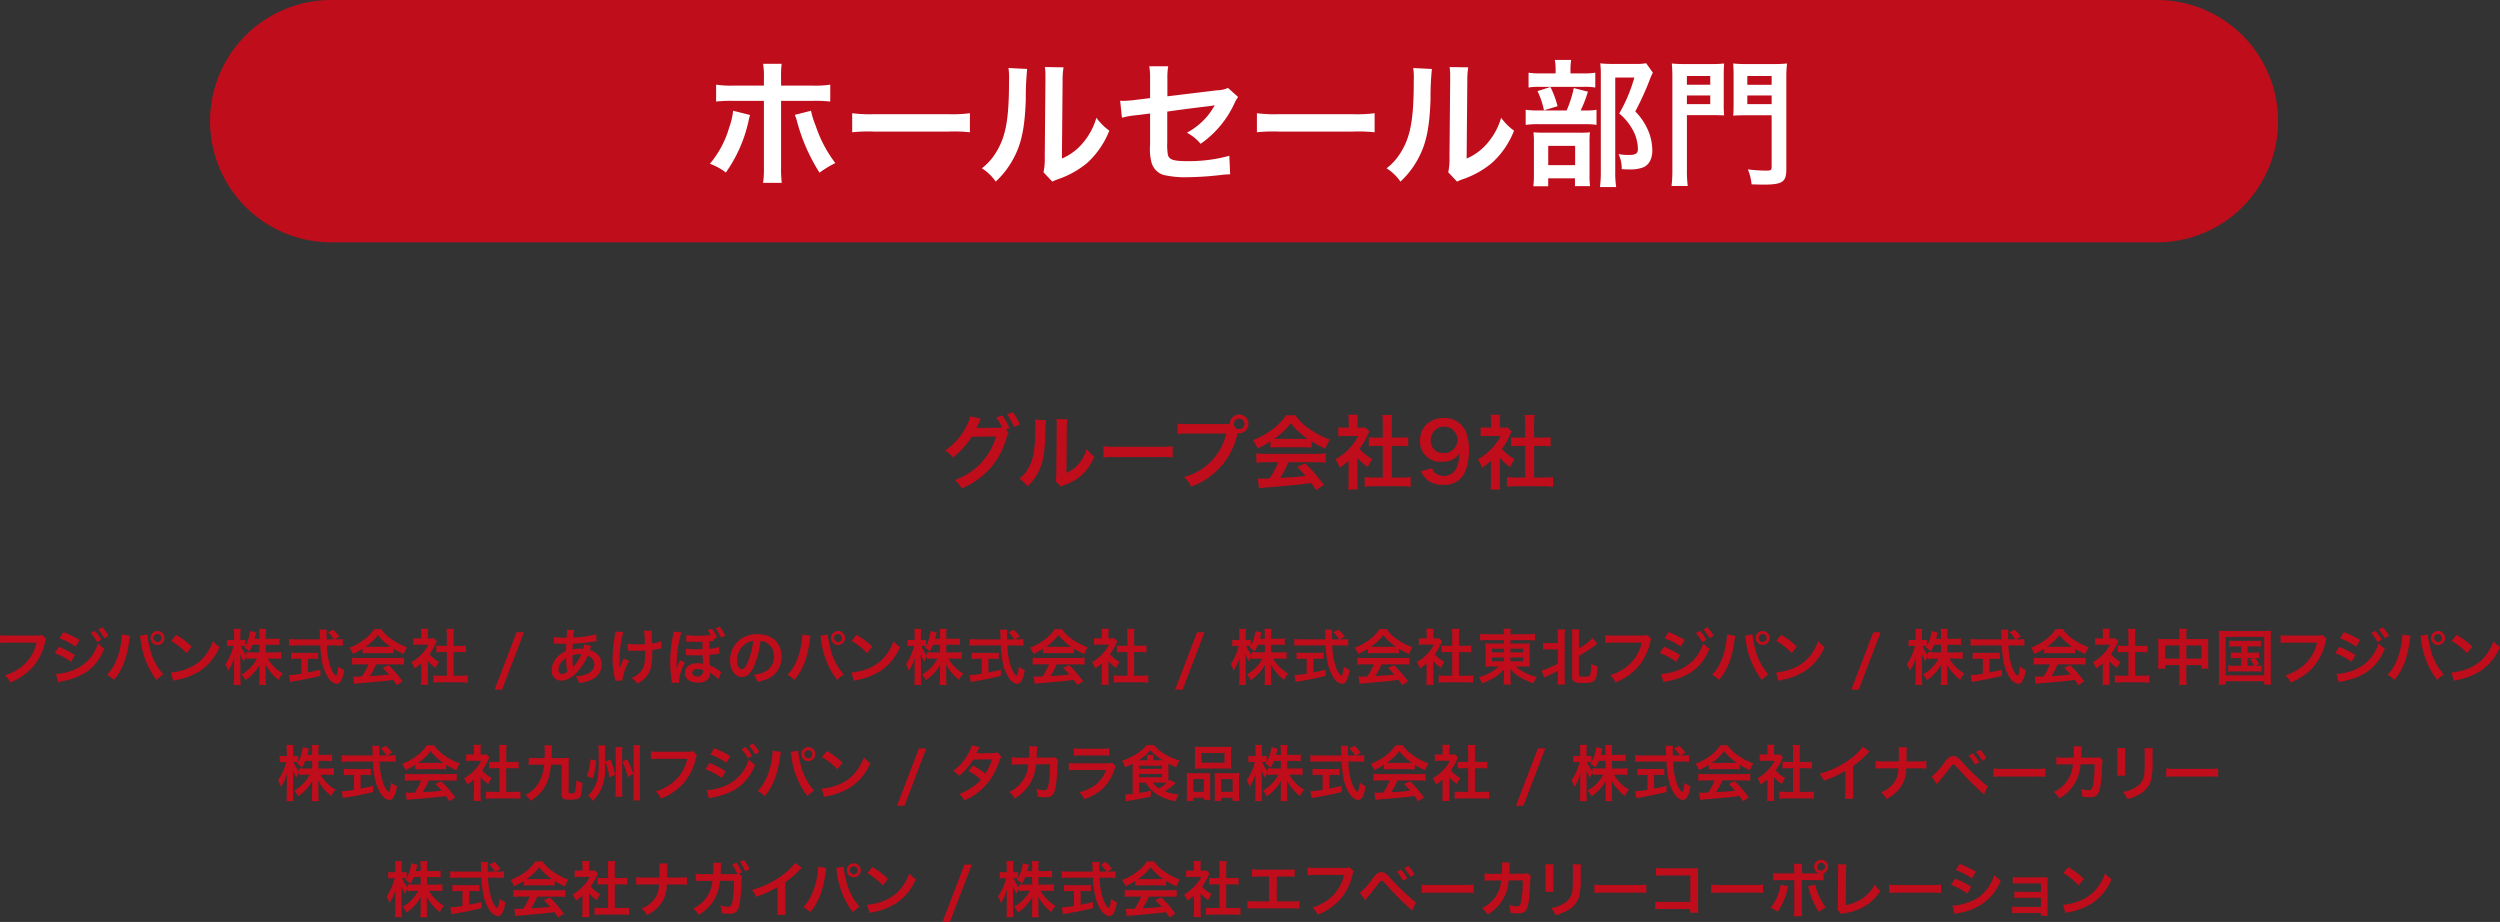
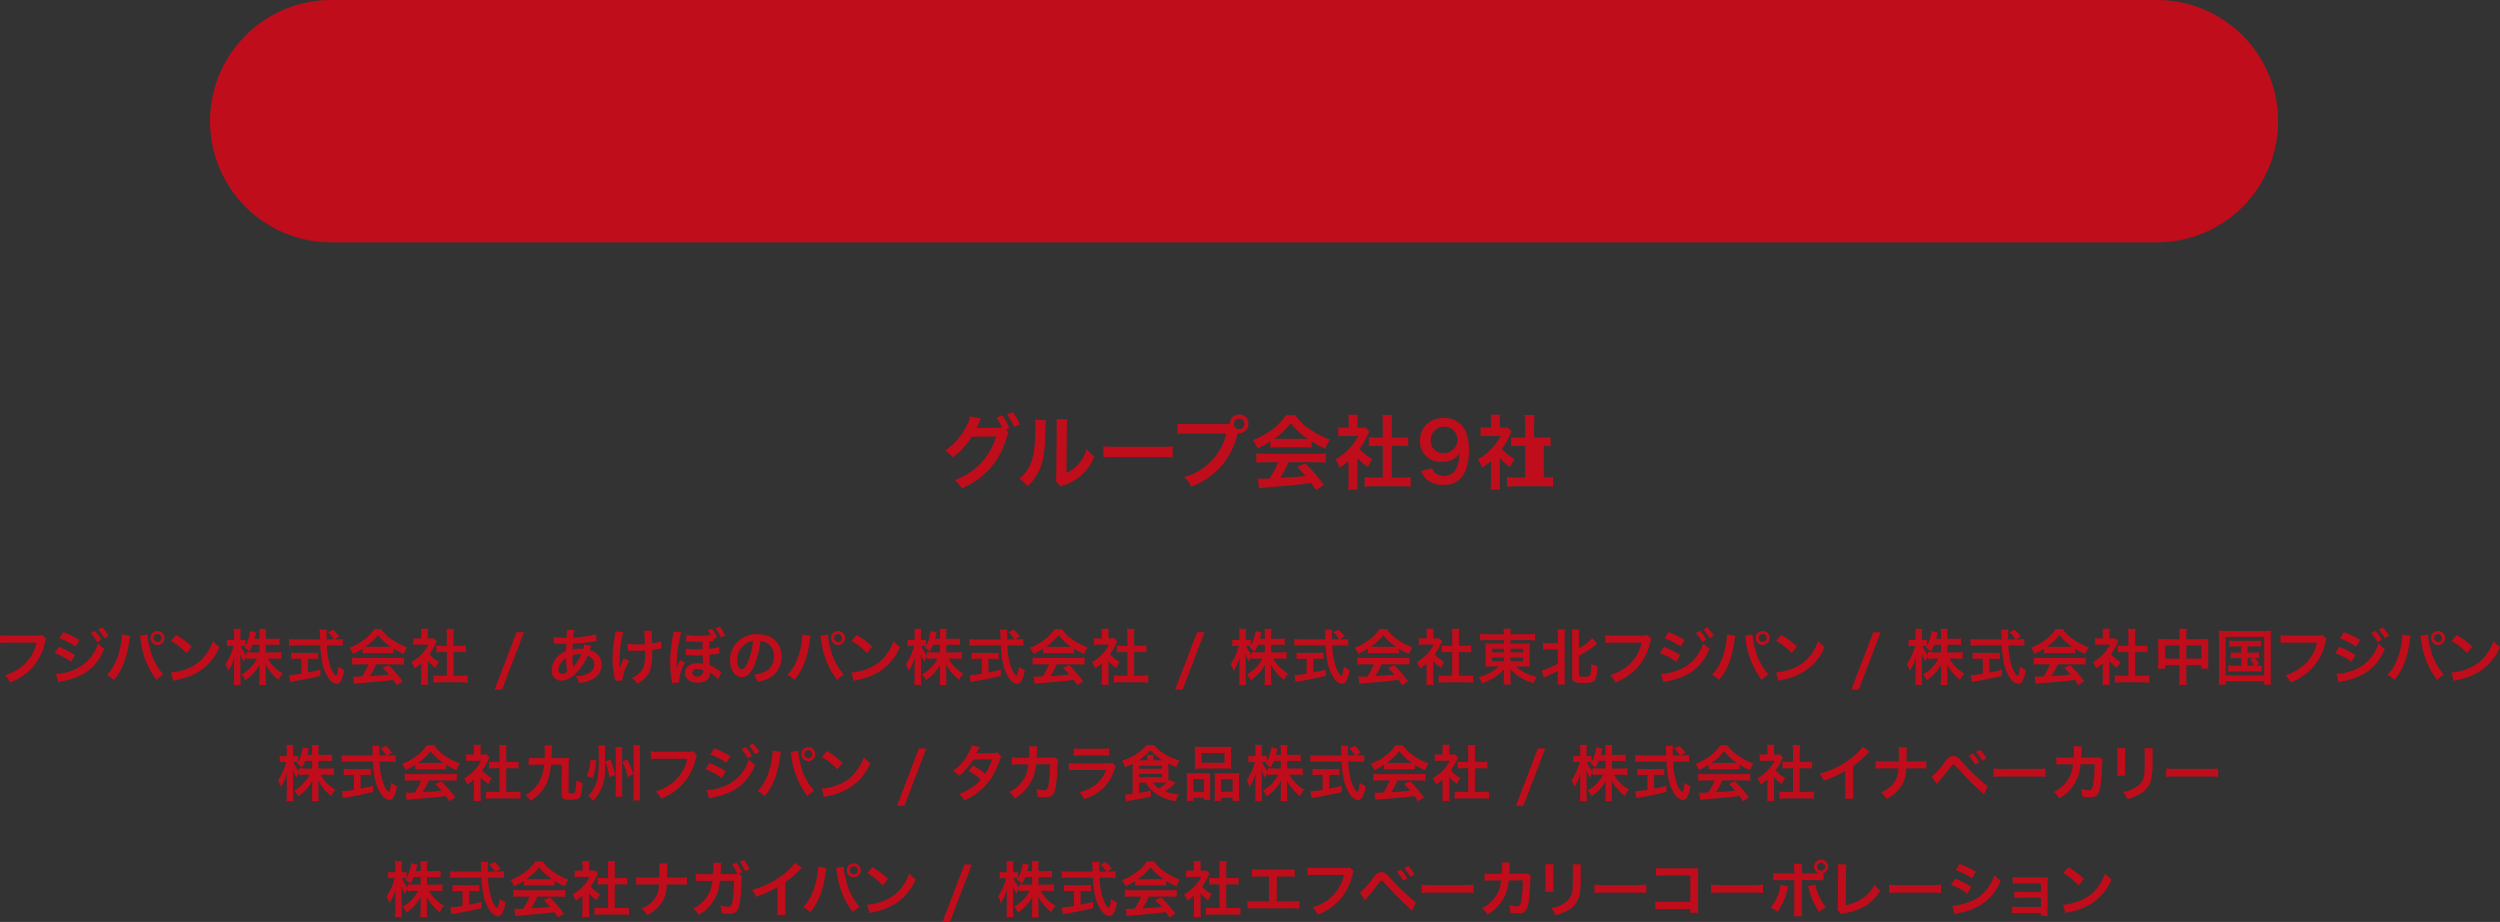
<svg xmlns="http://www.w3.org/2000/svg" id="h3_map_002.svg" width="495.156" height="182.594" viewBox="0 0 495.156 182.594">
  <rect x="0" y="0" width="495.156" height="182.594" fill="#333333" stroke="none" />
  <defs>
    <style>
      .cls-1 {
        fill: #bf0d1b;
      }

      .cls-1, .cls-2 {
        fill-rule: evenodd;
      }

      .cls-2 {
        fill: #fff;
      }
    </style>
  </defs>
  <path id="角丸長方形_586_のコピー_4" data-name="角丸長方形 586 のコピー 4" class="cls-1" d="M569.2,38H930.8a24,24,0,0,1,0,48H569.2A24,24,0,0,1,569.2,38Z" transform="translate(-503.594 -38)" />
  <path id="フジパン株式会社_あけぼのパン株式会社_株式会社東北フジパン_株式会社中国フジパン_株式会社九州フジパン_タカ" data-name="フジパン株式会社 / あけぼのパン株式会社 / 株式会社東北フジパン / 株式会社中国フジパン 株式会社九州フジパン / タカ" class="cls-1" d="M511.927,163.769a4.386,4.386,0,0,1-1.284.12h-5.5a8.447,8.447,0,0,1-1.535-.084v1.559a9.519,9.519,0,0,1,1.511-.072h5.709a8.305,8.305,0,0,1-3.634,5.229,9.751,9.751,0,0,1-2.626,1.224,4.413,4.413,0,0,1,1.055,1.427,11.691,11.691,0,0,0,4.462-3.058,11.276,11.276,0,0,0,2.458-5.026,1.809,1.809,0,0,1,.2-0.539Zm3.448,0.66a14.488,14.488,0,0,1,3.2,1.643l0.768-1.319a19.778,19.778,0,0,0-3.19-1.548Zm-0.947,2.914a13.969,13.969,0,0,1,3.25,1.751l0.743-1.355a18.878,18.878,0,0,0-3.19-1.631Zm7.124-3.958a8.146,8.146,0,0,1,1.259,1.787l0.84-.443a7.748,7.748,0,0,0-1.26-1.763Zm-6.441,9.739a7.086,7.086,0,0,1,.84-0.2c4.293-.839,6.824-2.806,8.311-6.44a5.854,5.854,0,0,1-1.247-1.068,8.249,8.249,0,0,1-4.857,5.289,10.656,10.656,0,0,1-3.466.78Zm9.967-9.175a6.934,6.934,0,0,0-1.248-1.691l-0.8.42a8.8,8.8,0,0,1,1.223,1.739Zm2.644-.3v0.168a8.917,8.917,0,0,1-.107,1.163,14.57,14.57,0,0,1-1.128,4.114,8.08,8.08,0,0,1-1.715,2.555,5.189,5.189,0,0,1,1.367,1.031c1.607-1.847,2.543-4.209,3.047-7.652l0.036-.287,0.06-.348,0.024-.2a1.383,1.383,0,0,1,.06-0.24Zm3.563,0.288a5.183,5.183,0,0,1,.167.864,15.9,15.9,0,0,0,3.179,7.891,4.934,4.934,0,0,1,1.319-1.1,11.626,11.626,0,0,1-2.675-5.181,14.926,14.926,0,0,1-.5-2.759Zm3.5-.959a1.385,1.385,0,1,0,1.391,1.379A1.387,1.387,0,0,0,534.787,162.978Zm0,0.6a0.781,0.781,0,0,1,.791.78,0.786,0.786,0,1,1-1.571,0A0.778,0.778,0,0,1,534.787,163.577Zm2.693,1.356a12.58,12.58,0,0,1,3.058,2.434l1.031-1.307a16.974,16.974,0,0,0-3.094-2.315Zm0.419,7.915a4.248,4.248,0,0,1,.792-0.2,12.945,12.945,0,0,0,4.569-1.8,10.513,10.513,0,0,0,3.8-4.7,5.188,5.188,0,0,1-1.271-1.176,10.029,10.029,0,0,1-1.223,2.4,8.022,8.022,0,0,1-3.562,2.939,11.455,11.455,0,0,1-3.55.887Zm18.333-7.148h1.415a9.267,9.267,0,0,1,1.283.072v-1.319a8.8,8.8,0,0,1-1.283.072h-1.415V163.7a7.032,7.032,0,0,1,.072-1.139h-1.391a7.135,7.135,0,0,1,.072,1.139v0.828h-0.972c0.06-.228.084-0.312,0.156-0.588a6.539,6.539,0,0,1,.18-0.648l-1.223-.311a7.723,7.723,0,0,1-.912,2.914v-1.187a3.244,3.244,0,0,1-.648.048h-0.359v-0.972a10.342,10.342,0,0,1,.06-1.235h-1.38a7.364,7.364,0,0,1,.072,1.235v0.972h-0.6a3.454,3.454,0,0,1-.8-0.06v1.295a3.647,3.647,0,0,1,.8-0.06h0.479a10.988,10.988,0,0,1-1.607,3.622,4.367,4.367,0,0,1,.552,1.331,9.5,9.5,0,0,0,1.259-2.83,13.8,13.8,0,0,0-.084,1.547v2.579a12.17,12.17,0,0,1-.072,1.475h1.392a11.9,11.9,0,0,1-.072-1.475v-3.071c0-.527-0.024-1.187-0.048-1.583a6.945,6.945,0,0,0,.731,1.5,3.78,3.78,0,0,1,.516-1.007v0.492a10.314,10.314,0,0,1,1.307-.072h0.792a7.877,7.877,0,0,1-3.059,3.142,5.354,5.354,0,0,1,.744,1.139,8.577,8.577,0,0,0,2.843-3.106c-0.036.468-.048,0.9-0.048,1.235v1.427a11.5,11.5,0,0,1-.072,1.392h1.379a10.957,10.957,0,0,1-.072-1.392v-1.511c0-.347-0.012-0.779-0.048-1.187a8.519,8.519,0,0,0,1.283,1.835,7.728,7.728,0,0,0,1.343,1.259,3.144,3.144,0,0,1,.84-1.247,7.85,7.85,0,0,1-2.986-2.986H558c0.516,0,.9.024,1.295,0.06v-1.356a9.522,9.522,0,0,1-1.283.072h-1.775V165.7Zm-1.247,0v1.511h-1.272a9.672,9.672,0,0,1-1.307-.072v0.684a8.05,8.05,0,0,1-1.127-1.9h0.3a4.292,4.292,0,0,1,.588.036c-0.06.1-.1,0.144-0.2,0.288a4.425,4.425,0,0,1,.984.779,7.727,7.727,0,0,0,.671-1.331h1.368Zm14.842-1.067,0.972-.552a10.558,10.558,0,0,0-1.188-1.355l-1.043.491a7.368,7.368,0,0,1,1.139,1.416h-1.415c-0.012-.4-0.012-0.744-0.012-0.948a8.217,8.217,0,0,1,.048-0.971h-1.451a6.9,6.9,0,0,1,.072.935c0,0.36,0,.36.036,0.984h-4.75a11.027,11.027,0,0,1-1.4-.072V165.9a12.592,12.592,0,0,1,1.4-.072h4.8a18.787,18.787,0,0,0,.288,2.854,8.694,8.694,0,0,0,1.331,3.61,2.478,2.478,0,0,0,1.595,1.164,1.03,1.03,0,0,0,.827-0.5,5.534,5.534,0,0,0,.684-2.255,5.342,5.342,0,0,1-1.139-.671c-0.156,1.247-.3,1.823-0.444,1.823a0.882,0.882,0,0,1-.276-0.216,3.907,3.907,0,0,1-.72-1.188,13.686,13.686,0,0,1-.839-4.617h1.751a10.507,10.507,0,0,1,1.4.072v-1.343a5.789,5.789,0,0,1-1.163.072h-0.5Zm-6.56,3.838v2.962a17.058,17.058,0,0,1-2.411.276l0.216,1.355c0.2-.036.336-0.06,0.444-0.084,1.607-.24,3.5-0.624,5.529-1.115v-1.224c-1.152.288-1.619,0.384-2.459,0.552v-2.722h0.828a11.589,11.589,0,0,1,1.2.06v-1.272a10.193,10.193,0,0,1-1.211.06h-2.9a10.643,10.643,0,0,1-1.235-.06v1.272a11.643,11.643,0,0,1,1.211-.06h0.792Zm12.144-1.068a9.581,9.581,0,0,1,1.031-.048h4.006a9.086,9.086,0,0,1,1.079.048v-0.935a12.9,12.9,0,0,0,2.051,1.091,5.338,5.338,0,0,1,.66-1.343,12.7,12.7,0,0,1-3.082-1.619,7.281,7.281,0,0,1-2.027-1.991H577.7a7.928,7.928,0,0,1-1.895,2.015,11.217,11.217,0,0,1-3.011,1.667,5.566,5.566,0,0,1,.7,1.223,11.387,11.387,0,0,0,1.919-1.031V167.4Zm1.043-1.295c-0.216,0-.288,0-0.491-0.012a10.23,10.23,0,0,0,2.494-2.327,9.767,9.767,0,0,0,2.507,2.327c-0.228.012-.336,0.012-0.528,0.012h-3.982Zm0.12,3.466a12.411,12.411,0,0,1-1.283,2.4c-0.612.036-.972,0.048-1.056,0.048-0.167,0-.371-0.012-0.7-0.036l0.192,1.463a14.243,14.243,0,0,1,1.547-.168c0.48-.036,2.854-0.252,4.042-0.36,0.443-.048,1.163-0.132,2.158-0.264,0.2,0.288.324,0.456,0.72,1.044l1.151-.756a24.524,24.524,0,0,0-2.77-3.2l-1.187.528c0.671,0.695.875,0.911,1.259,1.331-1.679.18-1.679,0.18-3.8,0.3a13,13,0,0,0,1.247-2.327h4.126a11.136,11.136,0,0,1,1.4.072v-1.391a11.27,11.27,0,0,1-1.4.072h-7.472a11.78,11.78,0,0,1-1.415-.072v1.391a11.235,11.235,0,0,1,1.415-.072h1.823Zm11.772-.648a6.587,6.587,0,0,0,1.548,1.356,5.115,5.115,0,0,1,.659-1.176,7.083,7.083,0,0,1-1.907-1.523,9.853,9.853,0,0,0,1.2-2.051,3.336,3.336,0,0,1,.264-0.5l-0.576-.623a4.371,4.371,0,0,1-.7.036h-0.492v-0.984a5.111,5.111,0,0,1,.072-0.935h-1.451a5.506,5.506,0,0,1,.072.911v1.008h-0.6a7.327,7.327,0,0,1-.948-0.048v1.331a8.216,8.216,0,0,1,1.008-.048h1.954a7.1,7.1,0,0,1-1.307,1.847,8.25,8.25,0,0,1-2.063,1.619,4.649,4.649,0,0,1,.612,1.248,8.077,8.077,0,0,0,1.331-1.02v3.01a7.179,7.179,0,0,1-.072,1.248h1.451a8.521,8.521,0,0,1-.06-1.224v-3.478Zm5.086-1.775H594.7c0.42,0,.792.024,1.175,0.06v-1.355a7.782,7.782,0,0,1-1.175.06h-1.271v-2.111a7.023,7.023,0,0,1,.084-1.247h-1.5a8.48,8.48,0,0,1,.084,1.247v2.111h-0.9a8.078,8.078,0,0,1-1.175-.06v1.355c0.383-.036.767-0.06,1.175-0.06h0.9v4.69h-1.307a10.864,10.864,0,0,1-1.379-.072v1.451a9.663,9.663,0,0,1,1.355-.084h4.1a9.839,9.839,0,0,1,1.367.084v-1.451a10.276,10.276,0,0,1-1.367.072h-1.439v-4.69Zm12.47-3.922-4.342,11.358h1.475l4.33-11.358H605.9Zm13.438,2.363a4.5,4.5,0,0,1-.24.912,3.4,3.4,0,0,0-.456-0.024,6.636,6.636,0,0,0-1.655.156c0.012-.252.024-0.636,0.06-1.152a38.443,38.443,0,0,0,4.222-.42c0.252-.036.3-0.036,0.468-0.048l-0.06-1.379a21.733,21.733,0,0,1-4.546.636,7.051,7.051,0,0,1,.216-1.475l-1.487-.072a0.675,0.675,0,0,1,.024.192c0,0.228-.012.527-0.024,0.683-0.036.48-.036,0.48-0.048,0.72H615.55a10.612,10.612,0,0,1-2.243-.18v1.343c0.132-.012.24-0.012,0.276-0.012h0.228c1.163,0.036,1.811.048,1.943,0.048-0.024.576-.048,1.056-0.048,1.439a4.955,4.955,0,0,0-1.643,1.08,3.764,3.764,0,0,0-1.187,2.686,1.894,1.894,0,0,0,1.871,2.1,4.582,4.582,0,0,0,3.142-1.727,10.6,10.6,0,0,0,2.087-3.19,1.759,1.759,0,0,1,1.343,1.655,2.014,2.014,0,0,1-1.4,1.871,4.974,4.974,0,0,1-2.291.48,3.854,3.854,0,0,1,.636,1.355,6.673,6.673,0,0,0,2.446-.636,3.258,3.258,0,0,0,2.063-3,2.677,2.677,0,0,0-1.139-2.267,3.215,3.215,0,0,0-1.248-.587c0.036-.108.048-0.12,0.168-0.456a2.771,2.771,0,0,1,.144-0.348Zm-3.61,2.735a13.141,13.141,0,0,0,.216,2.71,1.653,1.653,0,0,1-1.044.456,0.74,0.74,0,0,1-.683-0.876,2.378,2.378,0,0,1,.54-1.463A3.529,3.529,0,0,1,615.73,168.327Zm1.355,1.811a0.492,0.492,0,0,1-.012-0.132,0.634,0.634,0,0,0-.012-0.156,19.947,19.947,0,0,1-.084-2.063,4.409,4.409,0,0,1,1.44-.216,2.809,2.809,0,0,1,.311.012,9.1,9.1,0,0,1-1.487,2.4,1.108,1.108,0,0,0-.132.168Zm10.825-3.287h0.18c0.144,0,.192,0,0.54.024,0.311,0.012.755,0.024,1.091,0.024,0.6,0,1.223-.012,1.631-0.048,0.012,0.4.012,0.5,0.012,0.756,0,1.775-.216,2.615-0.84,3.37a4.919,4.919,0,0,1-1.835,1.307,4.727,4.727,0,0,1,1.164,1.128,7.833,7.833,0,0,0,1.307-.912,4.483,4.483,0,0,0,1.367-2.326,11.9,11.9,0,0,0,.252-2.867c0-.216,0-0.324-0.012-0.575a8.477,8.477,0,0,0,1.164-.2,5.8,5.8,0,0,1,.671-0.12l-0.084-1.428a6.593,6.593,0,0,1-1.787.456c-0.024-.767-0.048-1.223-0.048-1.355-0.024-.54-0.024-0.648-0.024-0.768a2.6,2.6,0,0,1,.024-0.407l-1.523.024a18.48,18.48,0,0,1,.156,2.65c-0.624.036-.816,0.048-1.271,0.048a10.68,10.68,0,0,1-2.135-.156v1.379Zm-0.768,1.548a12.331,12.331,0,0,0-.791,1.979c0-.192-0.012-0.264-0.024-0.456v-0.216c-0.012-.588-0.012-0.792-0.012-0.924-0.012-.191-0.012-0.335-0.012-0.371,0-.228.024-0.576,0.084-1.368a16.138,16.138,0,0,1,.312-2.362,11.442,11.442,0,0,1,.347-1.464l-1.583-.155a5.28,5.28,0,0,1-.084.887,25.74,25.74,0,0,0-.443,4.546,17.24,17.24,0,0,0,.431,3.9,1.956,1.956,0,0,1,.084.456l1.391-.072a10.438,10.438,0,0,1,1.368-3.85Zm17.841-3.862,0.648-.264a6.4,6.4,0,0,0-1.032-1.751l-0.851.312a5.138,5.138,0,0,1,.611.947,23.177,23.177,0,0,1-2.59.132,11.929,11.929,0,0,1-2.231-.144l-0.06,1.295h0.168a1.612,1.612,0,0,1,.228.012c0.983,0.048,1.163.048,1.643,0.048,0.324,0,.8-0.012,1.223-0.024-0.012.288-.012,0.444-0.012,0.66,0,0.156,0,.156.012,0.816-0.455.012-.863,0.024-1.211,0.024a9.943,9.943,0,0,1-2.075-.156l-0.036,1.307h0.2a2.226,2.226,0,0,1,.264.012c1.079,0.036,1.3.048,1.619,0.048,0.18,0,.18,0,1.271-0.024,0.036,1.115.036,1.307,0.048,1.475a2.2,2.2,0,0,0,.024.228,3.542,3.542,0,0,0-1.079-.144c-1.475,0-2.5.792-2.5,1.919,0,1.187.96,1.931,2.5,1.931a2.549,2.549,0,0,0,2.2-.864,1.815,1.815,0,0,0,.228-1.115c0.071,0.048.155,0.108,0.275,0.18a6.318,6.318,0,0,1,1.452,1.115l0.527-1.415a1.623,1.623,0,0,1-.324-0.216,9.738,9.738,0,0,0-1.942-1.091c-0.048-.708-0.084-1.439-0.1-2.075,0.371-.036.887-0.1,1.583-0.2a2.219,2.219,0,0,1,.407-0.06l-0.047-1.307a9.209,9.209,0,0,1-1.955.36v-0.612c0-.4,0-0.552.024-0.876,0.144-.012.419-0.036,0.6-0.059a1.544,1.544,0,0,1,.3-0.024Zm-2.135,6.152a2.4,2.4,0,0,1,.024.36,1.162,1.162,0,0,1-2.219.24,0.956,0.956,0,0,1,1.128-.756A3.378,3.378,0,0,1,642.848,170.689Zm-4.749,2.519a2.179,2.179,0,0,1-.012-0.24,9.248,9.248,0,0,1,1.163-3.742l-0.971-.468a0.441,0.441,0,0,1-.048.12l-0.12.264c-0.048.1-.276,0.648-0.324,0.8l-0.108.312c-0.012.012-.024,0.06-0.06,0.132l-0.024-.012V170.27l0.012-.24v-0.324c0.012-.36.024-0.708,0.036-1.068a22.608,22.608,0,0,1,.912-5.4l-1.56-.155a3.721,3.721,0,0,1-.107.779,27.831,27.831,0,0,0-.552,5.133,24.973,24.973,0,0,0,.216,3.274l0.072,0.552,0.024,0.12a2.818,2.818,0,0,1,.012.324Zm9.127-9.295a7.891,7.891,0,0,0-1.056-1.787l-0.839.312a8.35,8.35,0,0,1,1.043,1.835Zm7,1.032a2.61,2.61,0,0,1,1.211.359,2.972,2.972,0,0,1,1.475,2.663,3.356,3.356,0,0,1-1.667,3,6.371,6.371,0,0,1-2.387.66,3.824,3.824,0,0,1,.732,1.4,7.836,7.836,0,0,0,1.883-.5,4.619,4.619,0,0,0,2.914-4.473c0-2.7-1.871-4.45-4.749-4.45a5.387,5.387,0,0,0-4.126,1.679,5.155,5.155,0,0,0-1.319,3.49c0,1.931.983,3.323,2.351,3.323,0.983,0,1.751-.708,2.434-2.255A17.347,17.347,0,0,0,654.225,164.945Zm-1.464.012a15.751,15.751,0,0,1-1,4.053c-0.432,1.032-.84,1.535-1.235,1.535-0.528,0-.948-0.779-0.948-1.763a4.017,4.017,0,0,1,1.631-3.238A3.045,3.045,0,0,1,652.761,164.957Zm9.746-1.308v0.168a8.779,8.779,0,0,1-.108,1.163,14.57,14.57,0,0,1-1.128,4.114,8.063,8.063,0,0,1-1.715,2.555,5.208,5.208,0,0,1,1.368,1.031c1.607-1.847,2.542-4.209,3.046-7.652l0.036-.287,0.06-.348,0.024-.2a1.383,1.383,0,0,1,.06-0.24Zm3.562,0.288a5.042,5.042,0,0,1,.168.864,15.886,15.886,0,0,0,3.178,7.891,4.965,4.965,0,0,1,1.319-1.1,11.615,11.615,0,0,1-2.674-5.181,14.859,14.859,0,0,1-.5-2.759Zm3.5-.959a1.385,1.385,0,1,0,1.391,1.379A1.386,1.386,0,0,0,669.571,162.978Zm0,0.6a0.78,0.78,0,0,1,.791.78,0.786,0.786,0,1,1-1.571,0A0.778,0.778,0,0,1,669.571,163.577Zm2.693,1.356a12.58,12.58,0,0,1,3.058,2.434l1.032-1.307a16.984,16.984,0,0,0-3.1-2.315Zm0.42,7.915a4.255,4.255,0,0,1,.791-0.2,12.95,12.95,0,0,0,4.57-1.8,10.526,10.526,0,0,0,3.8-4.7,5.175,5.175,0,0,1-1.272-1.176,9.956,9.956,0,0,1-1.223,2.4,8.017,8.017,0,0,1-3.562,2.939,11.448,11.448,0,0,1-3.55.887Zm18.332-7.148h1.415a9.293,9.293,0,0,1,1.284.072v-1.319a8.825,8.825,0,0,1-1.284.072h-1.415V163.7a7.032,7.032,0,0,1,.072-1.139H689.7a7.135,7.135,0,0,1,.072,1.139v0.828H688.8c0.06-.228.084-0.312,0.156-0.588a6.539,6.539,0,0,1,.18-0.648l-1.223-.311a7.723,7.723,0,0,1-.912,2.914v-1.187a3.227,3.227,0,0,1-.647.048h-0.36v-0.972a10.342,10.342,0,0,1,.06-1.235h-1.379a7.364,7.364,0,0,1,.072,1.235v0.972h-0.6a3.454,3.454,0,0,1-.8-0.06v1.295a3.647,3.647,0,0,1,.8-0.06h0.48a11.029,11.029,0,0,1-1.607,3.622,4.391,4.391,0,0,1,.551,1.331,9.5,9.5,0,0,0,1.26-2.83,13.8,13.8,0,0,0-.084,1.547v2.579a12.17,12.17,0,0,1-.072,1.475h1.391a11.9,11.9,0,0,1-.072-1.475v-3.071c0-.527-0.024-1.187-0.048-1.583a6.946,6.946,0,0,0,.732,1.5,3.75,3.75,0,0,1,.515-1.007v0.492a10.32,10.32,0,0,1,1.308-.072h0.791a7.874,7.874,0,0,1-3.058,3.142,5.318,5.318,0,0,1,.743,1.139,8.568,8.568,0,0,0,2.843-3.106c-0.036.468-.048,0.9-0.048,1.235v1.427a11.5,11.5,0,0,1-.072,1.392h1.379a10.957,10.957,0,0,1-.072-1.392v-1.511c0-.347-0.012-0.779-0.048-1.187a8.489,8.489,0,0,0,1.284,1.835,7.657,7.657,0,0,0,1.343,1.259,3.153,3.153,0,0,1,.839-1.247,7.857,7.857,0,0,1-2.986-2.986h1.343c0.516,0,.9.024,1.3,0.06v-1.356a9.538,9.538,0,0,1-1.284.072h-1.775V165.7Zm-1.247,0v1.511H688.5a9.678,9.678,0,0,1-1.308-.072v0.684a8.119,8.119,0,0,1-1.127-1.9h0.3a4.267,4.267,0,0,1,.587.036c-0.06.1-.1,0.144-0.2,0.288a4.436,4.436,0,0,1,.983.779,7.666,7.666,0,0,0,.672-1.331h1.367Zm14.842-1.067,0.972-.552a10.633,10.633,0,0,0-1.187-1.355l-1.044.491a7.376,7.376,0,0,1,1.14,1.416h-1.416c-0.012-.4-0.012-0.744-0.012-0.948a8.217,8.217,0,0,1,.048-0.971h-1.451a6.9,6.9,0,0,1,.072.935c0,0.36,0,.36.036,0.984H697.02a11.033,11.033,0,0,1-1.4-.072V165.9a12.6,12.6,0,0,1,1.4-.072h4.8a18.787,18.787,0,0,0,.288,2.854,8.708,8.708,0,0,0,1.331,3.61,2.483,2.483,0,0,0,1.595,1.164,1.033,1.033,0,0,0,.828-0.5,5.522,5.522,0,0,0,.683-2.255,5.391,5.391,0,0,1-1.139-.671c-0.156,1.247-.3,1.823-0.444,1.823a0.882,0.882,0,0,1-.276-0.216,3.927,3.927,0,0,1-.719-1.188,13.657,13.657,0,0,1-.84-4.617h1.751a10.523,10.523,0,0,1,1.4.072v-1.343a5.8,5.8,0,0,1-1.164.072h-0.5Zm-6.56,3.838v2.962a17.042,17.042,0,0,1-2.411.276l0.216,1.355c0.2-.036.336-0.06,0.444-0.084,1.607-.24,3.5-0.624,5.529-1.115v-1.224c-1.151.288-1.619,0.384-2.459,0.552v-2.722H700.2a11.574,11.574,0,0,1,1.2.06v-1.272a10.18,10.18,0,0,1-1.211.06h-2.9a10.663,10.663,0,0,1-1.236-.06v1.272a11.663,11.663,0,0,1,1.212-.06h0.791ZM710.2,167.4a9.6,9.6,0,0,1,1.032-.048h4a9.116,9.116,0,0,1,1.08.048v-0.935a12.816,12.816,0,0,0,2.051,1.091,5.333,5.333,0,0,1,.659-1.343,12.7,12.7,0,0,1-3.082-1.619,7.308,7.308,0,0,1-2.027-1.991h-1.427a7.91,7.91,0,0,1-1.895,2.015,11.226,11.226,0,0,1-3.01,1.667,5.6,5.6,0,0,1,.695,1.223,11.31,11.31,0,0,0,1.919-1.031V167.4Zm1.044-1.295c-0.216,0-.288,0-0.492-0.012a10.23,10.23,0,0,0,2.494-2.327,9.784,9.784,0,0,0,2.507,2.327c-0.228.012-.336,0.012-0.528,0.012h-3.981Zm0.12,3.466a12.419,12.419,0,0,1-1.284,2.4c-0.611.036-.971,0.048-1.055,0.048-0.168,0-.372-0.012-0.7-0.036l0.192,1.463a14.274,14.274,0,0,1,1.547-.168c0.48-.036,2.855-0.252,4.042-0.36,0.444-.048,1.163-0.132,2.159-0.264,0.2,0.288.324,0.456,0.719,1.044l1.152-.756a24.535,24.535,0,0,0-2.771-3.2l-1.187.528c0.672,0.695.875,0.911,1.259,1.331-1.679.18-1.679,0.18-3.8,0.3a13.07,13.07,0,0,0,1.248-2.327h4.125a11.165,11.165,0,0,1,1.4.072v-1.391a11.3,11.3,0,0,1-1.4.072h-7.471a11.786,11.786,0,0,1-1.416-.072v1.391a11.242,11.242,0,0,1,1.416-.072h1.823Zm11.772-.648a6.582,6.582,0,0,0,1.547,1.356,5.118,5.118,0,0,1,.66-1.176,7.052,7.052,0,0,1-1.907-1.523,9.892,9.892,0,0,0,1.2-2.051,3.336,3.336,0,0,1,.264-0.5l-0.576-.623a4.365,4.365,0,0,1-.695.036h-0.492v-0.984a5.111,5.111,0,0,1,.072-0.935h-1.451a5.506,5.506,0,0,1,.072.911v1.008h-0.6a7.327,7.327,0,0,1-.948-0.048v1.331a8.216,8.216,0,0,1,1.008-.048h1.955a7.124,7.124,0,0,1-1.308,1.847,8.263,8.263,0,0,1-2.062,1.619,4.677,4.677,0,0,1,.611,1.248,8.087,8.087,0,0,0,1.332-1.02v3.01a7.179,7.179,0,0,1-.072,1.248h1.451a8.521,8.521,0,0,1-.06-1.224v-3.478Zm5.085-1.775h1.271c0.42,0,.792.024,1.176,0.06v-1.355a7.8,7.8,0,0,1-1.176.06h-1.271v-2.111a7.023,7.023,0,0,1,.084-1.247h-1.5a8.48,8.48,0,0,1,.084,1.247v2.111h-0.9a8.094,8.094,0,0,1-1.175-.06v1.355c0.384-.036.767-0.06,1.175-0.06h0.9v4.69h-1.308a10.875,10.875,0,0,1-1.379-.072v1.451a9.672,9.672,0,0,1,1.355-.084h4.1a9.829,9.829,0,0,1,1.367.084v-1.451a10.266,10.266,0,0,1-1.367.072h-1.439v-4.69Zm12.47-3.922-4.341,11.358h1.475l4.329-11.358h-1.463Zm14.662,2.471h1.415a9.267,9.267,0,0,1,1.283.072v-1.319a8.8,8.8,0,0,1-1.283.072h-1.415V163.7a7.032,7.032,0,0,1,.072-1.139h-1.391a7.135,7.135,0,0,1,.072,1.139v0.828h-0.972c0.06-.228.084-0.312,0.156-0.588a6.539,6.539,0,0,1,.18-0.648l-1.223-.311a7.723,7.723,0,0,1-.912,2.914v-1.187a3.244,3.244,0,0,1-.648.048h-0.359v-0.972a10.342,10.342,0,0,1,.06-1.235H749a7.364,7.364,0,0,1,.072,1.235v0.972h-0.6a3.454,3.454,0,0,1-.8-0.06v1.295a3.647,3.647,0,0,1,.8-0.06h0.479a10.988,10.988,0,0,1-1.607,3.622,4.367,4.367,0,0,1,.552,1.331,9.5,9.5,0,0,0,1.259-2.83,13.8,13.8,0,0,0-.084,1.547v2.579a12.17,12.17,0,0,1-.072,1.475H750.4a11.9,11.9,0,0,1-.072-1.475v-3.071c0-.527-0.024-1.187-0.048-1.583a6.945,6.945,0,0,0,.731,1.5,3.78,3.78,0,0,1,.516-1.007v0.492a10.314,10.314,0,0,1,1.307-.072h0.792a7.881,7.881,0,0,1-3.058,3.142,5.4,5.4,0,0,1,.743,1.139,8.577,8.577,0,0,0,2.843-3.106c-0.036.468-.048,0.9-0.048,1.235v1.427a11.5,11.5,0,0,1-.072,1.392h1.379a10.957,10.957,0,0,1-.072-1.392v-1.511c0-.347-0.012-0.779-0.048-1.187a8.519,8.519,0,0,0,1.283,1.835,7.728,7.728,0,0,0,1.343,1.259,3.144,3.144,0,0,1,.84-1.247,7.85,7.85,0,0,1-2.986-2.986h1.343c0.516,0,.9.024,1.295,0.06v-1.356a9.522,9.522,0,0,1-1.283.072h-1.775V165.7Zm-1.247,0v1.511h-1.272a9.672,9.672,0,0,1-1.307-.072v0.684a8.05,8.05,0,0,1-1.127-1.9h0.3a4.292,4.292,0,0,1,.588.036c-0.06.1-.1,0.144-0.2,0.288a4.425,4.425,0,0,1,.984.779,7.727,7.727,0,0,0,.671-1.331H754.1Zm14.842-1.067,0.972-.552a10.558,10.558,0,0,0-1.188-1.355l-1.043.491a7.368,7.368,0,0,1,1.139,1.416h-1.415c-0.012-.4-0.012-0.744-0.012-0.948a8.217,8.217,0,0,1,.048-0.971h-1.451a6.9,6.9,0,0,1,.072.935c0,0.36,0,.36.036,0.984h-4.75a11.027,11.027,0,0,1-1.4-.072V165.9a12.592,12.592,0,0,1,1.4-.072h4.8a18.787,18.787,0,0,0,.288,2.854,8.694,8.694,0,0,0,1.331,3.61,2.48,2.48,0,0,0,1.6,1.164,1.03,1.03,0,0,0,.827-0.5,5.534,5.534,0,0,0,.684-2.255,5.342,5.342,0,0,1-1.139-.671c-0.156,1.247-.3,1.823-0.444,1.823a0.882,0.882,0,0,1-.276-0.216,3.887,3.887,0,0,1-.719-1.188,13.657,13.657,0,0,1-.84-4.617h1.751a10.507,10.507,0,0,1,1.4.072v-1.343a5.789,5.789,0,0,1-1.163.072h-0.5Zm-6.56,3.838v2.962a17.042,17.042,0,0,1-2.411.276l0.216,1.355c0.2-.036.336-0.06,0.444-0.084,1.607-.24,3.5-0.624,5.529-1.115v-1.224c-1.152.288-1.619,0.384-2.459,0.552v-2.722h0.828a11.589,11.589,0,0,1,1.2.06v-1.272a10.193,10.193,0,0,1-1.211.06h-2.9a10.643,10.643,0,0,1-1.235-.06v1.272a11.643,11.643,0,0,1,1.211-.06h0.792Zm12.144-1.068a9.594,9.594,0,0,1,1.031-.048h4.006a9.116,9.116,0,0,1,1.08.048v-0.935a12.852,12.852,0,0,0,2.05,1.091,5.338,5.338,0,0,1,.66-1.343,12.7,12.7,0,0,1-3.082-1.619,7.281,7.281,0,0,1-2.027-1.991h-1.427a7.928,7.928,0,0,1-1.895,2.015,11.217,11.217,0,0,1-3.011,1.667,5.566,5.566,0,0,1,.7,1.223,11.387,11.387,0,0,0,1.919-1.031V167.4Zm1.043-1.295c-0.216,0-.288,0-0.491-0.012a10.23,10.23,0,0,0,2.494-2.327,9.767,9.767,0,0,0,2.507,2.327c-0.228.012-.336,0.012-0.528,0.012H775.57Zm0.12,3.466a12.411,12.411,0,0,1-1.283,2.4c-0.612.036-.972,0.048-1.055,0.048-0.168,0-.372-0.012-0.7-0.036l0.192,1.463a14.243,14.243,0,0,1,1.547-.168c0.48-.036,2.854-0.252,4.042-0.36,0.443-.048,1.163-0.132,2.159-0.264,0.2,0.288.323,0.456,0.719,1.044l1.152-.756a24.612,24.612,0,0,0-2.771-3.2l-1.187.528c0.671,0.695.875,0.911,1.259,1.331-1.679.18-1.679,0.18-3.8,0.3a13,13,0,0,0,1.247-2.327h4.126a11.136,11.136,0,0,1,1.4.072v-1.391a11.27,11.27,0,0,1-1.4.072h-7.472a11.78,11.78,0,0,1-1.415-.072v1.391a11.235,11.235,0,0,1,1.415-.072h1.823Zm11.773-.648a6.563,6.563,0,0,0,1.547,1.356,5.115,5.115,0,0,1,.659-1.176,7.083,7.083,0,0,1-1.907-1.523,9.853,9.853,0,0,0,1.2-2.051,3.336,3.336,0,0,1,.264-0.5l-0.576-.623a4.371,4.371,0,0,1-.7.036h-0.491v-0.984a5.212,5.212,0,0,1,.071-0.935h-1.451a5.506,5.506,0,0,1,.072.911v1.008h-0.6a7.327,7.327,0,0,1-.948-0.048v1.331a8.216,8.216,0,0,1,1.008-.048h1.954a7.1,7.1,0,0,1-1.307,1.847,8.25,8.25,0,0,1-2.063,1.619,4.649,4.649,0,0,1,.612,1.248,8.077,8.077,0,0,0,1.331-1.02v3.01a7.179,7.179,0,0,1-.072,1.248h1.451a8.694,8.694,0,0,1-.059-1.224v-3.478Zm5.085-1.775h1.271c0.42,0,.792.024,1.175,0.06v-1.355a7.782,7.782,0,0,1-1.175.06h-1.271v-2.111a7.023,7.023,0,0,1,.084-1.247h-1.5a8.48,8.48,0,0,1,.084,1.247v2.111h-0.9a8.078,8.078,0,0,1-1.175-.06v1.355c0.383-.036.767-0.06,1.175-0.06h0.9v4.69h-1.307a10.864,10.864,0,0,1-1.379-.072v1.451a9.663,9.663,0,0,1,1.355-.084h4.1a9.839,9.839,0,0,1,1.367.084v-1.451a10.276,10.276,0,0,1-1.367.072h-1.439v-4.69Zm8.906-2.362v0.671h-2.363a8.389,8.389,0,0,1-1.307-.06,11.454,11.454,0,0,1,.048,1.236v2.206c-0.012.828-.012,0.828-0.012,0.876a1.564,1.564,0,0,0-.036.348,9.128,9.128,0,0,1,1.355-.06h1.295a7.114,7.114,0,0,1-1.715,1.235,10.039,10.039,0,0,1-2.255.888,5.1,5.1,0,0,1,.672,1.211,12.44,12.44,0,0,0,2.051-.924,7.8,7.8,0,0,0,2.291-1.9c-0.012.228-.024,0.672-0.024,0.816V172.2a9.617,9.617,0,0,1-.084,1.367h1.475a7.344,7.344,0,0,1-.084-1.367v-0.864c0-.2-0.012-0.432-0.024-0.828a7.775,7.775,0,0,0,2.1,1.728,12.6,12.6,0,0,0,2.458,1.091,7.878,7.878,0,0,1,.684-1.271,8.467,8.467,0,0,1-4.162-2.051h1.439a9.474,9.474,0,0,1,1.344.06,9.457,9.457,0,0,1-.048-1.224v-2.218c0-.456.012-0.852,0.048-1.212a11.617,11.617,0,0,1-1.332.048h-2.506v-0.671h3.358a12.8,12.8,0,0,1,1.487.072v-1.32a10.039,10.039,0,0,1-1.571.084h-3.274a5.949,5.949,0,0,1,.072-1.079H801.37a6.927,6.927,0,0,1,.084,1.079h-3.167a10.558,10.558,0,0,1-1.535-.084v1.32a10.254,10.254,0,0,1,1.451-.072h3.251Zm0,1.7v0.731H799.1v-0.731h2.351Zm1.307,0h2.518v0.731h-2.518v-0.731Zm-1.307,1.727v0.755H799.1v-0.755h2.351Zm1.307,0h2.518v0.755h-2.518v-0.755Zm9.373-1.595v2.842a19.472,19.472,0,0,1-2.182,1,4.879,4.879,0,0,1-1.02.312l0.444,1.428c0.12-.06.324-0.156,0.528-0.24,0.851-.384,1.511-0.7,2.23-1.1v1.272a11.432,11.432,0,0,1-.071,1.451h1.5a8.86,8.86,0,0,1-.072-1.439v-8.1a8.305,8.305,0,0,1,.072-1.367h-1.5a10.351,10.351,0,0,1,.071,1.367v1.319h-1.8a5.33,5.33,0,0,1-1.127-.072v1.4a5.75,5.75,0,0,1,1.127-.072h1.8Zm4.174,1.271c0.852-.468.852-0.468,1.343-0.768,0.552-.347,1.56-1.043,1.907-1.319,0.192-.156.264-0.216,0.384-0.3L819,164.381a10.987,10.987,0,0,1-2.687,2.051v-2.375a8.734,8.734,0,0,1,.072-1.379h-1.475a9.75,9.75,0,0,1,.072,1.379v7.964a0.983,0.983,0,0,0,.5,1.043,3.913,3.913,0,0,0,1.739.192,9.509,9.509,0,0,0,1.223-.048,1.789,1.789,0,0,0,.876-0.348c0.407-.36.623-1.235,0.7-2.854a6.515,6.515,0,0,1-1.271-.528,7.144,7.144,0,0,1-.216,2.207c-0.144.276-.408,0.348-1.247,0.348-0.816,0-.972-0.06-0.972-0.36V167.9Zm13.535-4.126a4.378,4.378,0,0,1-1.283.12h-5.5a8.44,8.44,0,0,1-1.535-.084v1.559a9.512,9.512,0,0,1,1.511-.072h5.709a8.309,8.309,0,0,1-3.634,5.229,9.757,9.757,0,0,1-2.627,1.224,4.4,4.4,0,0,1,1.056,1.427A11.679,11.679,0,0,0,828,170.114a11.276,11.276,0,0,0,2.459-5.026,1.809,1.809,0,0,1,.2-0.539Zm3.449,0.66a14.532,14.532,0,0,1,3.2,1.643l0.767-1.319a19.7,19.7,0,0,0-3.19-1.548Zm-0.948,2.914a13.928,13.928,0,0,1,3.25,1.751l0.744-1.355a18.954,18.954,0,0,0-3.19-1.631Zm7.124-3.958a8.116,8.116,0,0,1,1.26,1.787l0.839-.443a7.745,7.745,0,0,0-1.259-1.763Zm-6.44,9.739a7.106,7.106,0,0,1,.839-0.2c4.294-.839,6.825-2.806,8.312-6.44a5.834,5.834,0,0,1-1.248-1.068,8.244,8.244,0,0,1-4.857,5.289,10.645,10.645,0,0,1-3.466.78Zm9.966-9.175a6.9,6.9,0,0,0-1.247-1.691l-0.8.42a8.8,8.8,0,0,1,1.224,1.739Zm2.645-.3v0.168a8.779,8.779,0,0,1-.108,1.163,14.6,14.6,0,0,1-1.127,4.114,8.1,8.1,0,0,1-1.715,2.555,5.221,5.221,0,0,1,1.367,1.031c1.607-1.847,2.542-4.209,3.046-7.652l0.036-.287,0.06-.348,0.024-.2a1.383,1.383,0,0,1,.06-0.24Zm3.562,0.288a5.042,5.042,0,0,1,.168.864,15.9,15.9,0,0,0,3.178,7.891,4.965,4.965,0,0,1,1.319-1.1,11.625,11.625,0,0,1-2.674-5.181,14.859,14.859,0,0,1-.5-2.759Zm3.5-.959a1.385,1.385,0,1,0,1.391,1.379A1.387,1.387,0,0,0,852.7,162.978Zm0,0.6a0.781,0.781,0,0,1,.792.78,0.786,0.786,0,1,1-1.571,0A0.778,0.778,0,0,1,852.7,163.577Zm2.693,1.356a12.562,12.562,0,0,1,3.058,2.434l1.032-1.307a17.009,17.009,0,0,0-3.094-2.315Zm0.42,7.915a4.248,4.248,0,0,1,.792-0.2,12.953,12.953,0,0,0,4.569-1.8,10.526,10.526,0,0,0,3.8-4.7,5.152,5.152,0,0,1-1.271-1.176,9.994,9.994,0,0,1-1.224,2.4,8.017,8.017,0,0,1-3.562,2.939,11.441,11.441,0,0,1-3.55.887Zm18.8-9.619-4.341,11.358h1.475l4.33-11.358h-1.464ZM889.28,165.7H890.7a9.293,9.293,0,0,1,1.284.072v-1.319a8.825,8.825,0,0,1-1.284.072H889.28V163.7a7.032,7.032,0,0,1,.072-1.139h-1.391a7.135,7.135,0,0,1,.072,1.139v0.828h-0.972c0.06-.228.084-0.312,0.156-0.588a6.539,6.539,0,0,1,.18-0.648l-1.223-.311a7.723,7.723,0,0,1-.912,2.914v-1.187a3.239,3.239,0,0,1-.647.048h-0.36v-0.972a10.342,10.342,0,0,1,.06-1.235h-1.379a7.392,7.392,0,0,1,.071,1.235v0.972h-0.6a3.454,3.454,0,0,1-.8-0.06v1.295a3.647,3.647,0,0,1,.8-0.06h0.48a11.008,11.008,0,0,1-1.608,3.622,4.367,4.367,0,0,1,.552,1.331,9.475,9.475,0,0,0,1.259-2.83,13.8,13.8,0,0,0-.084,1.547v2.579a12.2,12.2,0,0,1-.071,1.475h1.391a11.9,11.9,0,0,1-.072-1.475v-3.071c0-.527-0.024-1.187-0.048-1.583a6.991,6.991,0,0,0,.731,1.5,3.78,3.78,0,0,1,.516-1.007v0.492a10.314,10.314,0,0,1,1.307-.072h0.792a7.881,7.881,0,0,1-3.058,3.142,5.356,5.356,0,0,1,.743,1.139,8.568,8.568,0,0,0,2.843-3.106c-0.036.468-.048,0.9-0.048,1.235v1.427a11.5,11.5,0,0,1-.072,1.392h1.379a10.957,10.957,0,0,1-.072-1.392v-1.511c0-.347-0.012-0.779-0.048-1.187a8.519,8.519,0,0,0,1.283,1.835,7.7,7.7,0,0,0,1.344,1.259,3.132,3.132,0,0,1,.839-1.247,7.85,7.85,0,0,1-2.986-2.986h1.343c0.516,0,.9.024,1.295,0.06v-1.356a9.511,9.511,0,0,1-1.283.072H889.28V165.7Zm-1.247,0v1.511h-1.272a9.672,9.672,0,0,1-1.307-.072v0.684a8.085,8.085,0,0,1-1.127-1.9h0.3a4.287,4.287,0,0,1,.587.036c-0.06.1-.1,0.144-0.2,0.288a4.425,4.425,0,0,1,.984.779,7.586,7.586,0,0,0,.671-1.331h1.368Zm14.842-1.067,0.972-.552a10.558,10.558,0,0,0-1.188-1.355l-1.043.491a7.33,7.33,0,0,1,1.139,1.416H901.34c-0.012-.4-0.012-0.744-0.012-0.948a8.217,8.217,0,0,1,.048-0.971h-1.451a6.9,6.9,0,0,1,.072.935c0,0.36,0,.36.036,0.984h-4.75a11.027,11.027,0,0,1-1.4-.072V165.9a12.592,12.592,0,0,1,1.4-.072h4.8a18.787,18.787,0,0,0,.288,2.854,8.708,8.708,0,0,0,1.331,3.61,2.48,2.48,0,0,0,1.595,1.164,1.033,1.033,0,0,0,.828-0.5,5.553,5.553,0,0,0,.683-2.255,5.391,5.391,0,0,1-1.139-.671c-0.156,1.247-.3,1.823-0.444,1.823a0.882,0.882,0,0,1-.276-0.216,3.907,3.907,0,0,1-.719-1.188,13.657,13.657,0,0,1-.84-4.617h1.751a10.5,10.5,0,0,1,1.4.072v-1.343a5.783,5.783,0,0,1-1.163.072h-0.5Zm-6.56,3.838v2.962a17.042,17.042,0,0,1-2.411.276l0.216,1.355c0.2-.036.336-0.06,0.444-0.084,1.607-.24,3.5-0.624,5.529-1.115v-1.224c-1.152.288-1.619,0.384-2.459,0.552v-2.722h0.828a11.574,11.574,0,0,1,1.2.06v-1.272a10.193,10.193,0,0,1-1.211.06h-2.9a10.656,10.656,0,0,1-1.235-.06v1.272a11.657,11.657,0,0,1,1.211-.06h0.792Zm12.144-1.068a9.594,9.594,0,0,1,1.031-.048H913.5a9.116,9.116,0,0,1,1.08.048v-0.935a12.816,12.816,0,0,0,2.051,1.091,5.3,5.3,0,0,1,.659-1.343A12.7,12.7,0,0,1,914.2,164.6a7.294,7.294,0,0,1-2.027-1.991H910.75a7.928,7.928,0,0,1-1.895,2.015,11.217,11.217,0,0,1-3.011,1.667,5.566,5.566,0,0,1,.7,1.223,11.348,11.348,0,0,0,1.919-1.031V167.4Zm1.043-1.295c-0.215,0-.287,0-0.491-0.012a10.23,10.23,0,0,0,2.494-2.327,9.784,9.784,0,0,0,2.507,2.327c-0.228.012-.336,0.012-0.528,0.012H909.5Zm0.12,3.466a12.357,12.357,0,0,1-1.283,2.4c-0.612.036-.971,0.048-1.055,0.048-0.168,0-.372-0.012-0.7-0.036l0.192,1.463a14.243,14.243,0,0,1,1.547-.168c0.48-.036,2.855-0.252,4.042-0.36,0.444-.048,1.163-0.132,2.159-0.264,0.2,0.288.324,0.456,0.719,1.044l1.152-.756a24.612,24.612,0,0,0-2.771-3.2l-1.187.528c0.671,0.695.875,0.911,1.259,1.331-1.679.18-1.679,0.18-3.8,0.3a13.07,13.07,0,0,0,1.248-2.327h4.125a11.165,11.165,0,0,1,1.4.072v-1.391a11.3,11.3,0,0,1-1.4.072H907.8a11.78,11.78,0,0,1-1.415-.072v1.391a11.235,11.235,0,0,1,1.415-.072h1.823Zm11.773-.648a6.563,6.563,0,0,0,1.547,1.356,5.152,5.152,0,0,1,.659-1.176,7.063,7.063,0,0,1-1.906-1.523,9.892,9.892,0,0,0,1.2-2.051,3.336,3.336,0,0,1,.264-0.5l-0.576-.623a4.371,4.371,0,0,1-.7.036H921.4v-0.984a5.111,5.111,0,0,1,.072-0.935h-1.452a5.506,5.506,0,0,1,.072.911v1.008h-0.6a7.327,7.327,0,0,1-.948-0.048v1.331a8.216,8.216,0,0,1,1.008-.048H921.5a7.124,7.124,0,0,1-1.308,1.847,8.25,8.25,0,0,1-2.063,1.619,4.649,4.649,0,0,1,.612,1.248,8.035,8.035,0,0,0,1.331-1.02v3.01a7.179,7.179,0,0,1-.072,1.248h1.452a8.521,8.521,0,0,1-.06-1.224v-3.478Zm5.085-1.775h1.271c0.42,0,.792.024,1.176,0.06v-1.355a7.8,7.8,0,0,1-1.176.06H926.48v-2.111a7.023,7.023,0,0,1,.084-1.247h-1.5a8.48,8.48,0,0,1,.084,1.247v2.111h-0.9a8.086,8.086,0,0,1-1.175-.06v1.355c0.384-.036.767-0.06,1.175-0.06h0.9v4.69h-1.308a10.875,10.875,0,0,1-1.379-.072v1.451a9.672,9.672,0,0,1,1.355-.084h4.1a9.829,9.829,0,0,1,1.367.084v-1.451a10.266,10.266,0,0,1-1.367.072H926.48v-4.69Zm8.774-2.578H932.1a9.246,9.246,0,0,1-1.08-.048,9.376,9.376,0,0,1,.048,1.043v3.67a8.969,8.969,0,0,1-.06,1.2h1.415v-0.719h2.831v2.435a10.055,10.055,0,0,1-.084,1.487h1.535a9.434,9.434,0,0,1-.084-1.487v-2.435H939.6v0.719h1.415a8.235,8.235,0,0,1-.06-1.2V165.58a8.792,8.792,0,0,1,.048-1.055,8.582,8.582,0,0,1-1.092.048h-3.286v-0.78a8.783,8.783,0,0,1,.072-1.259h-1.511a7.767,7.767,0,0,1,.072,1.307v0.732Zm0,1.271v2.6h-2.831v-2.6h2.831Zm1.367,2.6v-2.6H939.6v2.6h-2.975Zm10.873-2.423v1.247h-1.032a5.6,5.6,0,0,1-1.031-.06V168.4a5.84,5.84,0,0,1,1.031-.06h1.032v1.523h-1.439a5.964,5.964,0,0,1-1.14-.072v1.247a7.1,7.1,0,0,1,1.14-.06H950.4a7.7,7.7,0,0,1,1.128.06V169.79a6.155,6.155,0,0,1-1.176.072L951,169.5a5.84,5.84,0,0,0-.756-1.163,4.869,4.869,0,0,1,.768.06v-1.188a5.522,5.522,0,0,1-1.032.06h-1.235v-1.247h1.523a6.954,6.954,0,0,1,1.116.06v-1.211a6.685,6.685,0,0,1-1.116.06h-4.077a6.539,6.539,0,0,1-1.092-.06v1.211a6.716,6.716,0,0,1,1.092-.06h1.307Zm1.247,2.315h1.176l-0.636.323a5.234,5.234,0,0,1,.755,1.2h-1.295v-1.523Zm-5.649,3.706a11.355,11.355,0,0,1-.072,1.559h1.368V172.92h7.663V173.6h1.368a9.675,9.675,0,0,1-.072-1.547v-7.7a12.335,12.335,0,0,1,.072-1.439,12.327,12.327,0,0,1-1.416.06h-7.567a11.233,11.233,0,0,1-1.416-.06,14.312,14.312,0,0,1,.072,1.451v7.676Zm1.3-7.9h7.663v7.616h-7.663v-7.616Zm19.219-.372a4.374,4.374,0,0,1-1.283.12h-5.5a8.447,8.447,0,0,1-1.535-.084v1.559a9.519,9.519,0,0,1,1.511-.072H962.5a8.309,8.309,0,0,1-3.634,5.229,9.751,9.751,0,0,1-2.626,1.224,4.413,4.413,0,0,1,1.055,1.427,11.679,11.679,0,0,0,4.461-3.058,11.276,11.276,0,0,0,2.459-5.026,1.809,1.809,0,0,1,.2-0.539Zm3.449,0.66a14.51,14.51,0,0,1,3.2,1.643l0.768-1.319a19.749,19.749,0,0,0-3.191-1.548Zm-0.948,2.914a13.956,13.956,0,0,1,3.251,1.751l0.743-1.355a18.916,18.916,0,0,0-3.19-1.631Zm7.125-3.958a8.146,8.146,0,0,1,1.259,1.787l0.839-.443a7.714,7.714,0,0,0-1.259-1.763Zm-6.441,9.739a7.086,7.086,0,0,1,.84-0.2c4.293-.839,6.824-2.806,8.311-6.44a5.805,5.805,0,0,1-1.247-1.068,8.248,8.248,0,0,1-4.858,5.289,10.645,10.645,0,0,1-3.466.78Zm9.967-9.175a6.934,6.934,0,0,0-1.248-1.691l-0.8.42a8.842,8.842,0,0,1,1.223,1.739Zm2.644-.3v0.168a8.779,8.779,0,0,1-.108,1.163,14.57,14.57,0,0,1-1.127,4.114,8.1,8.1,0,0,1-1.715,2.555,5.2,5.2,0,0,1,1.367,1.031c1.607-1.847,2.543-4.209,3.046-7.652l0.036-.287,0.06-.348,0.024-.2a1.383,1.383,0,0,1,.06-0.24Zm3.562,0.288a5.042,5.042,0,0,1,.168.864,15.9,15.9,0,0,0,3.178,7.891,4.954,4.954,0,0,1,1.32-1.1,11.616,11.616,0,0,1-2.675-5.181,14.859,14.859,0,0,1-.5-2.759Zm3.5-.959a1.385,1.385,0,1,0,1.392,1.379A1.387,1.387,0,0,0,986.467,162.978Zm0,0.6a0.781,0.781,0,0,1,.792.78,0.786,0.786,0,1,1-1.571,0A0.778,0.778,0,0,1,986.467,163.577Zm2.693,1.356a12.585,12.585,0,0,1,3.059,2.434l1.031-1.307a16.974,16.974,0,0,0-3.094-2.315Zm0.42,7.915a4.248,4.248,0,0,1,.792-0.2,12.945,12.945,0,0,0,4.569-1.8,10.519,10.519,0,0,0,3.8-4.7,5.188,5.188,0,0,1-1.271-1.176,10.029,10.029,0,0,1-1.223,2.4,8.022,8.022,0,0,1-3.562,2.939,11.454,11.454,0,0,1-3.551.887ZM566.665,188.7h1.416a9.287,9.287,0,0,1,1.283.072v-1.319a8.819,8.819,0,0,1-1.283.072h-1.416V186.7a7.032,7.032,0,0,1,.072-1.139h-1.391a7.135,7.135,0,0,1,.072,1.139v0.828h-0.971c0.06-.228.084-0.312,0.156-0.588,0.1-.384.132-0.516,0.179-0.648l-1.223-.311a7.739,7.739,0,0,1-.911,2.914v-1.187a3.244,3.244,0,0,1-.648.048h-0.36v-0.972a10.342,10.342,0,0,1,.06-1.235h-1.379a7.364,7.364,0,0,1,.072,1.235v0.972h-0.6a3.445,3.445,0,0,1-.8-0.06v1.295a3.637,3.637,0,0,1,.8-0.06h0.48a11.009,11.009,0,0,1-1.607,3.622,4.367,4.367,0,0,1,.552,1.331,9.525,9.525,0,0,0,1.259-2.83,13.8,13.8,0,0,0-.084,1.547v2.579a12.17,12.17,0,0,1-.072,1.475h1.391a11.9,11.9,0,0,1-.072-1.475v-3.071c0-.527-0.024-1.187-0.048-1.583a6.946,6.946,0,0,0,.732,1.5,3.78,3.78,0,0,1,.516-1.007v0.492a10.292,10.292,0,0,1,1.307-.072h0.791a7.874,7.874,0,0,1-3.058,3.142,5.354,5.354,0,0,1,.744,1.139,8.566,8.566,0,0,0,2.842-3.106c-0.036.468-.048,0.9-0.048,1.235v1.427a11.5,11.5,0,0,1-.072,1.392h1.379a10.957,10.957,0,0,1-.072-1.392v-1.511c0-.347-0.012-0.779-0.048-1.187a8.489,8.489,0,0,0,1.284,1.835,7.692,7.692,0,0,0,1.343,1.259,3.144,3.144,0,0,1,.84-1.247,7.852,7.852,0,0,1-2.987-2.986h1.343c0.516,0,.9.024,1.3,0.06v-1.356a9.538,9.538,0,0,1-1.284.072h-1.775V188.7Zm-1.247,0v1.511h-1.271a9.651,9.651,0,0,1-1.307-.072v0.684a8.091,8.091,0,0,1-1.128-1.9h0.3a4.292,4.292,0,0,1,.588.036c-0.06.1-.1,0.144-0.2,0.288a4.436,4.436,0,0,1,.983.779,7.666,7.666,0,0,0,.672-1.331h1.367Zm14.843-1.067,0.971-.552a10.479,10.479,0,0,0-1.187-1.355l-1.044.491a7.376,7.376,0,0,1,1.14,1.416h-1.415c-0.012-.4-0.012-0.744-0.012-0.948a8.217,8.217,0,0,1,.048-0.971H577.31a6.9,6.9,0,0,1,.072.935c0,0.36,0,.36.036,0.984h-4.749a11,11,0,0,1-1.4-.072V188.9a12.566,12.566,0,0,1,1.4-.072h4.8a18.787,18.787,0,0,0,.288,2.854,8.722,8.722,0,0,0,1.331,3.61,2.482,2.482,0,0,0,1.6,1.164,1.032,1.032,0,0,0,.827-0.5,5.534,5.534,0,0,0,.684-2.255,5.371,5.371,0,0,1-1.14-.671c-0.156,1.247-.3,1.823-0.443,1.823a0.882,0.882,0,0,1-.276-0.216,3.907,3.907,0,0,1-.72-1.188,13.661,13.661,0,0,1-.839-4.617h1.751a10.517,10.517,0,0,1,1.4.072v-1.343a5.8,5.8,0,0,1-1.164.072h-0.5Zm-6.561,3.838v2.962a17.049,17.049,0,0,1-2.41.276l0.216,1.355c0.2-.036.335-0.06,0.443-0.084,1.607-.24,3.5-0.624,5.529-1.115v-1.224c-1.151.288-1.619,0.384-2.458,0.552v-2.722h0.827a11.6,11.6,0,0,1,1.2.06v-1.272a10.2,10.2,0,0,1-1.212.06h-2.9a10.663,10.663,0,0,1-1.236-.06v1.272a11.663,11.663,0,0,1,1.212-.06H573.7Zm12.144-1.068a9.6,9.6,0,0,1,1.032-.048h4.006a9.108,9.108,0,0,1,1.079.048v-0.935a12.858,12.858,0,0,0,2.051,1.091,5.338,5.338,0,0,1,.66-1.343,12.709,12.709,0,0,1-3.083-1.619,7.308,7.308,0,0,1-2.027-1.991h-1.427a7.91,7.91,0,0,1-1.895,2.015,11.21,11.21,0,0,1-3.01,1.667,5.523,5.523,0,0,1,.695,1.223,11.31,11.31,0,0,0,1.919-1.031V190.4Zm1.044-1.295c-0.216,0-.288,0-0.492-0.012a10.236,10.236,0,0,0,2.5-2.327A9.763,9.763,0,0,0,591.4,189.1c-0.227.012-.335,0.012-0.527,0.012h-3.982Zm0.12,3.466a12.467,12.467,0,0,1-1.283,2.4c-0.612.036-.972,0.048-1.056,0.048-0.168,0-.372-0.012-0.7-0.036l0.192,1.463a14.269,14.269,0,0,1,1.548-.168c0.479-.036,2.854-0.252,4.041-0.36,0.444-.048,1.164-0.132,2.159-0.264,0.2,0.288.324,0.456,0.72,1.044l1.151-.756a24.524,24.524,0,0,0-2.77-3.2l-1.188.528c0.672,0.695.876,0.911,1.26,1.331-1.68.18-1.68,0.18-3.8,0.3a13.131,13.131,0,0,0,1.247-2.327h4.126a11.158,11.158,0,0,1,1.4.072v-1.391a11.292,11.292,0,0,1-1.4.072h-7.472a11.757,11.757,0,0,1-1.415-.072v1.391a11.213,11.213,0,0,1,1.415-.072h1.823Zm11.772-.648a6.6,6.6,0,0,0,1.547,1.356,5.118,5.118,0,0,1,.66-1.176,7.067,7.067,0,0,1-1.907-1.523,9.848,9.848,0,0,0,1.2-2.051,3.336,3.336,0,0,1,.264-0.5l-0.576-.623a4.347,4.347,0,0,1-.695.036H598.78v-0.984a5.111,5.111,0,0,1,.072-0.935H597.4a5.506,5.506,0,0,1,.072.911v1.008h-0.6a7.3,7.3,0,0,1-.947-0.048v1.331a8.189,8.189,0,0,1,1.007-.048h1.955a7.145,7.145,0,0,1-1.307,1.847,8.286,8.286,0,0,1-2.063,1.619,4.649,4.649,0,0,1,.612,1.248,8.119,8.119,0,0,0,1.331-1.02v3.01a7.179,7.179,0,0,1-.072,1.248h1.451a8.521,8.521,0,0,1-.06-1.224v-3.478Zm5.085-1.775h1.272c0.419,0,.791.024,1.175,0.06v-1.355a7.8,7.8,0,0,1-1.175.06h-1.272v-2.111a7.023,7.023,0,0,1,.084-1.247h-1.5a8.48,8.48,0,0,1,.084,1.247v2.111h-0.9a8.1,8.1,0,0,1-1.176-.06v1.355c0.384-.036.768-0.06,1.176-0.06h0.9v4.69h-1.307a10.881,10.881,0,0,1-1.38-.072v1.451a9.677,9.677,0,0,1,1.356-.084h4.1a9.853,9.853,0,0,1,1.368.084v-1.451a10.293,10.293,0,0,1-1.368.072h-1.439v-4.69Zm10.993-.7-0.036,5.888c0,0.828.336,1.044,1.655,1.044,1.2,0,1.691-.12,1.955-0.456,0.288-.372.42-1.1,0.54-2.89a3.356,3.356,0,0,1-1.248-.492,9.137,9.137,0,0,1-.228,2.255c-0.083.276-.239,0.336-0.8,0.336-0.456,0-.492-0.024-0.492-0.324l0.024-5.349c0.012-.648.012-0.876,0.06-1.368-0.432.036-.851,0.06-1.475,0.06h-1.991c0.024-.5.036-0.791,0.048-1.427a8.75,8.75,0,0,1,.072-1.1h-1.511a10.312,10.312,0,0,1,.06,1.091c0,0.54-.012.816-0.036,1.439h-1.643a11.48,11.48,0,0,1-1.511-.072v1.44a11.734,11.734,0,0,1,1.511-.072h1.547a8.572,8.572,0,0,1-.912,3.31,6.2,6.2,0,0,1-2.77,2.686,4,4,0,0,1,.983,1.164,8.053,8.053,0,0,0,1.715-1.344,7.493,7.493,0,0,0,2.015-3.741,12.5,12.5,0,0,0,.336-2.075h2.135Zm5.679-1.056a8.9,8.9,0,0,1-.719,3.31l1.163,0.432a13.3,13.3,0,0,0,.7-3.5Zm2.939,0.444a13.978,13.978,0,0,1,.839,3.142l1.116-.527a18.311,18.311,0,0,0-.948-3.023Zm1.991-2.866a7.949,7.949,0,0,1,.072,1.379v6.908a12.526,12.526,0,0,1-.072,1.547h1.415a12.044,12.044,0,0,1-.072-1.535v-6.932a7.792,7.792,0,0,1,.072-1.367h-1.415Zm3.538-.36a11.576,11.576,0,0,1,.072,1.487v7.82a13.34,13.34,0,0,1-.072,1.619h1.4a13.07,13.07,0,0,1-.072-1.619v-7.808a12.186,12.186,0,0,1,.072-1.5h-1.4ZM623.416,187a7.238,7.238,0,0,1,.072-1.367h-1.4a10.927,10.927,0,0,1,.084,1.391v2.7a14.108,14.108,0,0,1-.168,2.1,5.585,5.585,0,0,1-.528,1.775,5.738,5.738,0,0,1-1.427,2,3.326,3.326,0,0,1,.971,1.032,8.1,8.1,0,0,0,1.475-2,9.527,9.527,0,0,0,.924-4.7V187Zm3.442,1.847a16.413,16.413,0,0,1,1.1,3.058l1.056-.635a20.877,20.877,0,0,0-1.2-2.9Zm13.967-2.075a4.382,4.382,0,0,1-1.283.12h-5.5a8.452,8.452,0,0,1-1.536-.084v1.559a9.526,9.526,0,0,1,1.512-.072h5.708a8.305,8.305,0,0,1-3.634,5.229,9.751,9.751,0,0,1-2.626,1.224,4.4,4.4,0,0,1,1.055,1.427,11.691,11.691,0,0,0,4.462-3.058,11.276,11.276,0,0,0,2.458-5.026,1.809,1.809,0,0,1,.2-0.539Zm3.448,0.66a14.488,14.488,0,0,1,3.2,1.643l0.768-1.319a19.778,19.778,0,0,0-3.19-1.548Zm-0.947,2.914a13.969,13.969,0,0,1,3.25,1.751l0.744-1.355a18.927,18.927,0,0,0-3.191-1.631Zm7.124-3.958a8.113,8.113,0,0,1,1.259,1.787l0.84-.443a7.748,7.748,0,0,0-1.26-1.763Zm-6.441,9.739a7.086,7.086,0,0,1,.84-0.2c4.294-.839,6.824-2.806,8.311-6.44a5.854,5.854,0,0,1-1.247-1.068,8.249,8.249,0,0,1-4.857,5.289,10.656,10.656,0,0,1-3.466.78Zm9.967-9.175a6.956,6.956,0,0,0-1.247-1.691l-0.8.42a8.759,8.759,0,0,1,1.223,1.739Zm2.645-.3v0.168a8.779,8.779,0,0,1-.108,1.163,14.57,14.57,0,0,1-1.128,4.114,8.08,8.08,0,0,1-1.715,2.555,5.189,5.189,0,0,1,1.367,1.031c1.608-1.847,2.543-4.209,3.047-7.652l0.036-.287,0.06-.348,0.024-.2a1.383,1.383,0,0,1,.06-0.24Zm3.562,0.288a4.974,4.974,0,0,1,.167.864,15.9,15.9,0,0,0,3.179,7.891,4.934,4.934,0,0,1,1.319-1.1,11.626,11.626,0,0,1-2.675-5.181,14.926,14.926,0,0,1-.5-2.759Zm3.5-.959a1.385,1.385,0,1,0,1.391,1.379A1.387,1.387,0,0,0,663.685,185.978Zm0,0.6a0.781,0.781,0,0,1,.791.78,0.786,0.786,0,1,1-1.571,0A0.778,0.778,0,0,1,663.685,186.577Zm2.693,1.356a12.58,12.58,0,0,1,3.058,2.434l1.032-1.307a17.019,17.019,0,0,0-3.095-2.315Zm0.42,7.915a4.211,4.211,0,0,1,.791-0.2,12.958,12.958,0,0,0,4.57-1.8,10.518,10.518,0,0,0,3.8-4.7,5.188,5.188,0,0,1-1.271-1.176,9.992,9.992,0,0,1-1.223,2.4,8.022,8.022,0,0,1-3.562,2.939,11.455,11.455,0,0,1-3.55.887Zm18.8-9.619-4.342,11.358h1.476l4.329-11.358H685.6Zm15.549,0.792a3.148,3.148,0,0,1-1.055.144c-2.927.024-2.927,0.024-3.119,0.048a5.979,5.979,0,0,0,.288-0.576,6.169,6.169,0,0,1,.36-0.671l-1.559-.348a7.311,7.311,0,0,1-.7,1.667,10.3,10.3,0,0,1-3.01,3.418,3.828,3.828,0,0,1,1.2.959,12.405,12.405,0,0,0,2.807-3.226l3.73-.036a11.458,11.458,0,0,1-1.344,2.831,15.524,15.524,0,0,0-2.41-1.607l-0.912,1.067a13.572,13.572,0,0,1,2.459,1.715,8.724,8.724,0,0,1-1.967,1.667,12.028,12.028,0,0,1-2.339,1.2,3.809,3.809,0,0,1,1,1.236,11.721,11.721,0,0,0,5.469-4.582,20.147,20.147,0,0,0,1.535-3.3,2.133,2.133,0,0,1,.372-0.8Zm11.352,0.924a2.445,2.445,0,0,1-.948.107l-2.662.012c0.036-.383.036-0.491,0.048-0.755,0.024-.624.024-0.624,0.048-0.876,0-.084.012-0.156,0.012-0.228a3.505,3.505,0,0,1,.048-0.371l-1.607-.036a2.325,2.325,0,0,1,.036.467v0.3c0,0.348-.024,1.044-0.06,1.5l-2.1.012a6.866,6.866,0,0,1-1.331-.1L704,189.456a8.5,8.5,0,0,1,1.295-.06l1.991-.012c-0.012.084-.036,0.2-0.06,0.372a6.147,6.147,0,0,1-.612,2.086,6.75,6.75,0,0,1-3.118,3.023,4.69,4.69,0,0,1,1.079,1.271,8.3,8.3,0,0,0,4.2-6.752l2.794-.012a26.938,26.938,0,0,1-.263,3.838c-0.192,1.043-.372,1.307-0.888,1.307a6.216,6.216,0,0,1-1.583-.276,3.625,3.625,0,0,1,.276,1.535,9.132,9.132,0,0,0,1.487.132c1.439,0,1.859-.492,2.171-2.566,0.12-.792.252-2.639,0.288-3.994a1.875,1.875,0,0,1,.132-0.8Zm3.8-.264a9.228,9.228,0,0,1,1.38-.06h4.233a9.2,9.2,0,0,1,1.379.06v-1.476a6.811,6.811,0,0,1-1.4.084H717.7a6.828,6.828,0,0,1-1.4-.084v1.476Zm7.6,1.391a5.245,5.245,0,0,1-1.355.108h-5.709a8.505,8.505,0,0,1-1.559-.084v1.463a12.189,12.189,0,0,1,1.535-.06h5.841a6.252,6.252,0,0,1-1.931,2.807,7.8,7.8,0,0,1-3.334,1.583,4.179,4.179,0,0,1,.935,1.391,10.689,10.689,0,0,0,3.142-1.631,8.483,8.483,0,0,0,2.783-4.054,5.41,5.41,0,0,1,.336-0.756Zm6.591,3.934a6.758,6.758,0,0,0,1.751,1.955,9.252,9.252,0,0,0,4.2,1.727,7.024,7.024,0,0,1,.611-1.332,10.077,10.077,0,0,1-2.722-.611,18.953,18.953,0,0,0,2.135-1.655l-1.212-.648c-0.108.12-.132,0.156-0.228,0.264-0.012-.192-0.012-0.3-0.012-0.54V189.24a12.168,12.168,0,0,0,1.583.707,5.678,5.678,0,0,1,.6-1.331,11.7,11.7,0,0,1-2.914-1.259,8.076,8.076,0,0,1-2.135-1.787h-1.415a10.385,10.385,0,0,1-4.894,3.082,5.889,5.889,0,0,1,.588,1.307,15.843,15.843,0,0,0,1.5-.683c0.012,0.312.012,0.4,0.012,0.539v5.41c-0.48.059-1.2,0.119-1.355,0.119H726.4l0.228,1.38c0.24-.06.4-0.084,0.552-0.12,2.146-.36,3.082-0.54,4.353-0.84v-1.151c-1.091.24-1.187,0.252-2.338,0.432v-2.039h1.295Zm3.478,0c0.264,0,.468,0,0.732.012a9.217,9.217,0,0,1-1.536,1.151,4.327,4.327,0,0,1-1.247-1.163h2.051Zm-4.881-4.426a10.541,10.541,0,0,0,2.362-2,10.857,10.857,0,0,0,2.435,2h-1.847v-0.348a3.9,3.9,0,0,1,.048-0.719h-1.319a2.857,2.857,0,0,1,.06.719v0.348h-1.739Zm0.108,1.08h4.557v0.6H729.2v-0.6Zm0,1.619h4.557v0.671H729.2v-0.671Zm11.076-2.111a9.948,9.948,0,0,1-.048,1.1,11,11,0,0,1,1.248-.048h4.749a10.983,10.983,0,0,1,1.247.048,9.5,9.5,0,0,1-.048-1.115v-2.219a8.53,8.53,0,0,1,.048-1.055,9.428,9.428,0,0,1-1.367.06H741.58a9.872,9.872,0,0,1-1.355-.06,9.128,9.128,0,0,1,.048,1.067v2.219Zm1.284-2.027h4.569v1.919h-4.569v-1.919Zm-2.879,8.179a9.022,9.022,0,0,1-.06,1.3h1.331v-0.624h2.087v0.432h1.3a8.254,8.254,0,0,1-.048-1.08v-3.2a7.022,7.022,0,0,1,.036-1.043c-0.288.024-.552,0.036-0.9,0.036h-2.627a10.848,10.848,0,0,1-1.163-.048,11.183,11.183,0,0,1,.048,1.151v3.082Zm1.259-3.022h2.1v2.531h-2.1V192.3Zm5.122-1.163c-0.36,0-.612-0.012-0.888-0.036,0.024,0.252.024,0.444,0.024,0.983v3.466c0,0.492-.012.732-0.036,1.068h1.283v-0.624h2.279v0.624h1.343a8.438,8.438,0,0,1-.06-1.284v-3.094a10.319,10.319,0,0,1,.048-1.151,8.374,8.374,0,0,1-1.067.048h-2.926Zm0.383,1.163h2.291v2.531h-2.291V192.3Zm13.08-3.6h1.415a9.267,9.267,0,0,1,1.283.072v-1.319a8.8,8.8,0,0,1-1.283.072h-1.415V186.7a7.032,7.032,0,0,1,.072-1.139H757.2a7.135,7.135,0,0,1,.072,1.139v0.828H756.3c0.06-.228.084-0.312,0.156-0.588a6.539,6.539,0,0,1,.18-0.648l-1.223-.311a7.723,7.723,0,0,1-.912,2.914v-1.187a3.239,3.239,0,0,1-.647.048H753.5v-0.972a10.342,10.342,0,0,1,.06-1.235h-1.38a7.364,7.364,0,0,1,.072,1.235v0.972h-0.6a3.454,3.454,0,0,1-.8-0.06v1.295a3.647,3.647,0,0,1,.8-0.06h0.479a10.988,10.988,0,0,1-1.607,3.622,4.367,4.367,0,0,1,.552,1.331,9.475,9.475,0,0,0,1.259-2.83,13.8,13.8,0,0,0-.084,1.547v2.579a12.17,12.17,0,0,1-.072,1.475h1.392a11.9,11.9,0,0,1-.072-1.475v-3.071c0-.527-0.024-1.187-0.048-1.583a6.991,6.991,0,0,0,.731,1.5,3.78,3.78,0,0,1,.516-1.007v0.492a10.314,10.314,0,0,1,1.307-.072H756.8a7.881,7.881,0,0,1-3.058,3.142,5.4,5.4,0,0,1,.743,1.139,8.577,8.577,0,0,0,2.843-3.106c-0.036.468-.048,0.9-0.048,1.235v1.427a11.5,11.5,0,0,1-.072,1.392h1.379a10.957,10.957,0,0,1-.072-1.392v-1.511c0-.347-0.012-0.779-0.048-1.187a8.519,8.519,0,0,0,1.283,1.835,7.7,7.7,0,0,0,1.344,1.259,3.132,3.132,0,0,1,.839-1.247,7.85,7.85,0,0,1-2.986-2.986h1.343c0.516,0,.9.024,1.3,0.06v-1.356a9.522,9.522,0,0,1-1.283.072h-1.775V188.7Zm-1.247,0v1.511H756a9.672,9.672,0,0,1-1.307-.072v0.684a8.085,8.085,0,0,1-1.127-1.9h0.3a4.287,4.287,0,0,1,.587.036c-0.06.1-.1,0.144-0.2,0.288a4.425,4.425,0,0,1,.984.779,7.586,7.586,0,0,0,.671-1.331h1.368Zm14.842-1.067,0.972-.552a10.558,10.558,0,0,0-1.188-1.355l-1.043.491A7.368,7.368,0,0,1,772,187.633h-1.415c-0.012-.4-0.012-0.744-0.012-0.948a8.217,8.217,0,0,1,.048-0.971h-1.451a6.9,6.9,0,0,1,.072.935c0,0.36,0,.36.036,0.984h-4.75a11.027,11.027,0,0,1-1.4-.072V188.9a12.592,12.592,0,0,1,1.4-.072h4.8a18.787,18.787,0,0,0,.288,2.854,8.694,8.694,0,0,0,1.331,3.61,2.48,2.48,0,0,0,1.6,1.164,1.033,1.033,0,0,0,.828-0.5,5.553,5.553,0,0,0,.683-2.255,5.367,5.367,0,0,1-1.139-.671c-0.156,1.247-.3,1.823-0.444,1.823a0.882,0.882,0,0,1-.276-0.216,3.887,3.887,0,0,1-.719-1.188,13.657,13.657,0,0,1-.84-4.617h1.751a10.507,10.507,0,0,1,1.4.072v-1.343a5.789,5.789,0,0,1-1.163.072h-0.5Zm-6.56,3.838v2.962a17.042,17.042,0,0,1-2.411.276l0.216,1.355c0.2-.036.336-0.06,0.444-0.084,1.607-.24,3.5-0.624,5.529-1.115v-1.224c-1.152.288-1.619,0.384-2.459,0.552v-2.722H767.7a11.589,11.589,0,0,1,1.2.06v-1.272a10.193,10.193,0,0,1-1.211.06h-2.9a10.656,10.656,0,0,1-1.235-.06v1.272a11.657,11.657,0,0,1,1.211-.06h0.792ZM777.7,190.4a9.594,9.594,0,0,1,1.031-.048h4.006a9.116,9.116,0,0,1,1.08.048v-0.935a12.852,12.852,0,0,0,2.05,1.091,5.338,5.338,0,0,1,.66-1.343,12.7,12.7,0,0,1-3.082-1.619,7.294,7.294,0,0,1-2.027-1.991h-1.427a7.928,7.928,0,0,1-1.895,2.015,11.217,11.217,0,0,1-3.011,1.667,5.566,5.566,0,0,1,.7,1.223,11.348,11.348,0,0,0,1.919-1.031V190.4Zm1.043-1.295c-0.216,0-.287,0-0.491-0.012a10.23,10.23,0,0,0,2.494-2.327,9.767,9.767,0,0,0,2.507,2.327c-0.228.012-.336,0.012-0.528,0.012h-3.982Zm0.12,3.466a12.411,12.411,0,0,1-1.283,2.4c-0.612.036-.971,0.048-1.055,0.048-0.168,0-.372-0.012-0.7-0.036l0.192,1.463a14.243,14.243,0,0,1,1.547-.168c0.48-.036,2.854-0.252,4.042-0.36,0.444-.048,1.163-0.132,2.159-0.264,0.2,0.288.323,0.456,0.719,1.044l1.152-.756a24.612,24.612,0,0,0-2.771-3.2l-1.187.528c0.671,0.695.875,0.911,1.259,1.331-1.679.18-1.679,0.18-3.8,0.3a13,13,0,0,0,1.247-2.327h4.126a11.136,11.136,0,0,1,1.4.072v-1.391a11.27,11.27,0,0,1-1.4.072h-7.472a11.78,11.78,0,0,1-1.415-.072v1.391a11.235,11.235,0,0,1,1.415-.072h1.823Zm11.773-.648a6.563,6.563,0,0,0,1.547,1.356,5.152,5.152,0,0,1,.659-1.176,7.083,7.083,0,0,1-1.907-1.523,9.853,9.853,0,0,0,1.2-2.051,3.336,3.336,0,0,1,.264-0.5l-0.576-.623a4.371,4.371,0,0,1-.7.036h-0.491v-0.984a5.111,5.111,0,0,1,.072-0.935h-1.452a5.506,5.506,0,0,1,.072.911v1.008h-0.6a7.327,7.327,0,0,1-.948-0.048v1.331a8.216,8.216,0,0,1,1.008-.048h1.955a7.124,7.124,0,0,1-1.308,1.847,8.25,8.25,0,0,1-2.063,1.619,4.649,4.649,0,0,1,.612,1.248,8.035,8.035,0,0,0,1.331-1.02v3.01a7.179,7.179,0,0,1-.072,1.248H790.7a8.521,8.521,0,0,1-.06-1.224v-3.478Zm5.085-1.775h1.271c0.42,0,.792.024,1.175,0.06v-1.355a7.782,7.782,0,0,1-1.175.06h-1.271v-2.111a7.023,7.023,0,0,1,.084-1.247h-1.5a8.48,8.48,0,0,1,.084,1.247v2.111h-0.9a8.078,8.078,0,0,1-1.175-.06v1.355c0.383-.036.767-0.06,1.175-0.06h0.9v4.69h-1.308a10.875,10.875,0,0,1-1.379-.072v1.451a9.672,9.672,0,0,1,1.355-.084h4.1a9.839,9.839,0,0,1,1.367.084v-1.451a10.276,10.276,0,0,1-1.367.072h-1.439v-4.69Zm12.47-3.922-4.342,11.358h1.476l4.329-11.358h-1.463Zm14.662,2.471h1.415a9.277,9.277,0,0,1,1.283.072v-1.319a8.809,8.809,0,0,1-1.283.072h-1.415V186.7a7.032,7.032,0,0,1,.072-1.139h-1.392a7.135,7.135,0,0,1,.072,1.139v0.828h-0.971c0.06-.228.084-0.312,0.156-0.588a6.539,6.539,0,0,1,.18-0.648l-1.224-.311a7.721,7.721,0,0,1-.911,2.914v-1.187a3.244,3.244,0,0,1-.648.048h-0.36v-0.972a10.342,10.342,0,0,1,.06-1.235h-1.379a7.364,7.364,0,0,1,.072,1.235v0.972h-0.6a3.45,3.45,0,0,1-.8-0.06v1.295a3.643,3.643,0,0,1,.8-0.06h0.48a11.009,11.009,0,0,1-1.607,3.622,4.367,4.367,0,0,1,.552,1.331,9.525,9.525,0,0,0,1.259-2.83,13.8,13.8,0,0,0-.084,1.547v2.579a12.17,12.17,0,0,1-.072,1.475H817.9a11.9,11.9,0,0,1-.072-1.475v-3.071c0-.527-0.024-1.187-0.048-1.583a6.946,6.946,0,0,0,.732,1.5,3.78,3.78,0,0,1,.516-1.007v0.492a10.3,10.3,0,0,1,1.307-.072h0.792a7.877,7.877,0,0,1-3.059,3.142,5.354,5.354,0,0,1,.744,1.139,8.566,8.566,0,0,0,2.842-3.106c-0.036.468-.048,0.9-0.048,1.235v1.427a11.5,11.5,0,0,1-.072,1.392h1.38a10.957,10.957,0,0,1-.072-1.392v-1.511c0-.347-0.012-0.779-0.048-1.187a8.449,8.449,0,0,0,1.283,1.835,7.692,7.692,0,0,0,1.343,1.259,3.144,3.144,0,0,1,.84-1.247,7.852,7.852,0,0,1-2.987-2.986h1.344c0.515,0,.9.024,1.3,0.06v-1.356a9.532,9.532,0,0,1-1.283.072h-1.775V188.7Zm-1.248,0v1.511h-1.271a9.662,9.662,0,0,1-1.307-.072v0.684a8.091,8.091,0,0,1-1.128-1.9h0.3a4.292,4.292,0,0,1,.588.036c-0.06.1-.1,0.144-0.2,0.288a4.386,4.386,0,0,1,.983.779,7.666,7.666,0,0,0,.672-1.331h1.367Zm14.843-1.067,0.971-.552a10.479,10.479,0,0,0-1.187-1.355l-1.043.491a7.406,7.406,0,0,1,1.139,1.416h-1.415c-0.012-.4-0.012-0.744-0.012-0.948a8.217,8.217,0,0,1,.048-0.971H833.5a6.9,6.9,0,0,1,.072.935c0,0.36,0,.36.035,0.984h-4.749a11.016,11.016,0,0,1-1.4-.072V188.9a12.579,12.579,0,0,1,1.4-.072h4.8a18.787,18.787,0,0,0,.288,2.854,8.708,8.708,0,0,0,1.332,3.61,2.478,2.478,0,0,0,1.6,1.164,1.031,1.031,0,0,0,.827-0.5,5.534,5.534,0,0,0,.684-2.255,5.371,5.371,0,0,1-1.14-.671c-0.155,1.247-.3,1.823-0.443,1.823a0.882,0.882,0,0,1-.276-0.216,3.907,3.907,0,0,1-.72-1.188,13.686,13.686,0,0,1-.839-4.617h1.751a10.517,10.517,0,0,1,1.4.072v-1.343a5.8,5.8,0,0,1-1.163.072h-0.5Zm-6.56,3.838v2.962a17.058,17.058,0,0,1-2.411.276l0.216,1.355c0.2-.036.336-0.06,0.444-0.084,1.607-.24,3.5-0.624,5.528-1.115v-1.224c-1.151.288-1.619,0.384-2.458,0.552v-2.722h0.827a11.6,11.6,0,0,1,1.2.06v-1.272a10.2,10.2,0,0,1-1.212.06h-2.9a10.631,10.631,0,0,1-1.235-.06v1.272a11.628,11.628,0,0,1,1.211-.06h0.792Zm12.144-1.068a9.569,9.569,0,0,1,1.031-.048h4.006a9.1,9.1,0,0,1,1.079.048v-0.935a12.9,12.9,0,0,0,2.051,1.091,5.338,5.338,0,0,1,.66-1.343,12.709,12.709,0,0,1-3.083-1.619,7.29,7.29,0,0,1-2.026-1.991h-1.428a7.893,7.893,0,0,1-1.895,2.015,11.21,11.21,0,0,1-3.01,1.667,5.566,5.566,0,0,1,.7,1.223,11.387,11.387,0,0,0,1.919-1.031V190.4Zm1.043-1.295c-0.216,0-.288,0-0.492-0.012a10.236,10.236,0,0,0,2.5-2.327,9.767,9.767,0,0,0,2.507,2.327c-0.228.012-.336,0.012-0.528,0.012h-3.982Zm0.12,3.466a12.467,12.467,0,0,1-1.283,2.4c-0.612.036-.972,0.048-1.056,0.048-0.168,0-.372-0.012-0.695-0.036l0.192,1.463a14.213,14.213,0,0,1,1.547-.168c0.479-.036,2.854-0.252,4.041-0.36,0.444-.048,1.164-0.132,2.159-0.264,0.2,0.288.324,0.456,0.72,1.044l1.151-.756a24.524,24.524,0,0,0-2.77-3.2l-1.188.528c0.672,0.695.876,0.911,1.26,1.331-1.679.18-1.679,0.18-3.8,0.3a13.066,13.066,0,0,0,1.247-2.327h4.126a11.147,11.147,0,0,1,1.4.072v-1.391a11.281,11.281,0,0,1-1.4.072h-7.472a11.768,11.768,0,0,1-1.415-.072v1.391a11.224,11.224,0,0,1,1.415-.072H843.2Zm11.772-.648a6.6,6.6,0,0,0,1.547,1.356,5.118,5.118,0,0,1,.66-1.176,7.067,7.067,0,0,1-1.907-1.523,9.8,9.8,0,0,0,1.2-2.051,3.336,3.336,0,0,1,.264-0.5l-0.575-.623a4.371,4.371,0,0,1-.7.036h-0.492v-0.984a5.111,5.111,0,0,1,.072-0.935h-1.451a5.506,5.506,0,0,1,.072.911v1.008h-0.6a7.32,7.32,0,0,1-.947-0.048v1.331a8.21,8.21,0,0,1,1.007-.048h1.955a7.121,7.121,0,0,1-1.307,1.847,8.268,8.268,0,0,1-2.063,1.619,4.649,4.649,0,0,1,.612,1.248,8.119,8.119,0,0,0,1.331-1.02v3.01a7.179,7.179,0,0,1-.072,1.248h1.451a8.521,8.521,0,0,1-.06-1.224v-3.478Zm5.085-1.775h1.272c0.42,0,.791.024,1.175,0.06v-1.355a7.8,7.8,0,0,1-1.175.06h-1.272v-2.111a7.023,7.023,0,0,1,.084-1.247h-1.5a8.48,8.48,0,0,1,.084,1.247v2.111h-0.9a8.1,8.1,0,0,1-1.176-.06v1.355c0.384-.036.768-0.06,1.176-0.06h0.9v4.69h-1.307a10.853,10.853,0,0,1-1.379-.072v1.451a9.653,9.653,0,0,1,1.355-.084h4.1a9.848,9.848,0,0,1,1.367.084v-1.451a10.287,10.287,0,0,1-1.367.072h-1.44v-4.69Zm12.468-4.257a9.583,9.583,0,0,1-2.23,2.242,17.51,17.51,0,0,1-6.3,3.119,4.5,4.5,0,0,1,.8,1.367,19.436,19.436,0,0,0,4.281-1.943V194.9a6.744,6.744,0,0,1-.072,1.295h1.679a9.071,9.071,0,0,1-.06-1.331v-5.121a21.276,21.276,0,0,0,2.831-2.471,4.943,4.943,0,0,1,.444-0.42Zm8.678,2.914c0-.132,0-0.132.012-0.923l0.012-.72a7.726,7.726,0,0,1,.059-1.151h-1.655a7.531,7.531,0,0,1,.06,1.151v0.708c0,0.215,0,.431-0.012.935h-3.022a8.661,8.661,0,0,1-1.559-.084v1.511a12.308,12.308,0,0,1,1.535-.06H879.6a5.185,5.185,0,0,1-.587,2.411,5.54,5.54,0,0,1-2.891,2.363,3.714,3.714,0,0,1,1.092,1.295,7.222,7.222,0,0,0,3.058-2.687,6.616,6.616,0,0,0,.864-3.382H883.6a12.3,12.3,0,0,1,1.535.06v-1.511a8.576,8.576,0,0,1-1.559.084H881.2Zm6.015,4.5c0.168-.2.216-0.264,0.407-0.492,0.648-.768,1.656-2.015,2.147-2.675s0.54-.7.732-0.7,0.2,0,.971.839a60.928,60.928,0,0,0,5.074,5.061L897.3,193.7a7.144,7.144,0,0,1-1.139-.9,41.194,41.194,0,0,1-3.886-3.826c-0.912-1.031-1.187-1.223-1.787-1.223a1.534,1.534,0,0,0-.816.227,4.064,4.064,0,0,0-.9.948,14.866,14.866,0,0,1-2.579,2.9Zm6.284-5.661a8.033,8.033,0,0,1,1.259,1.787l0.84-.444a7.8,7.8,0,0,0-1.259-1.763Zm3.526,0.563a6.652,6.652,0,0,0-1.247-1.691l-0.8.42a8.834,8.834,0,0,1,1.224,1.739Zm1.4,3.658a13.165,13.165,0,0,1,1.955-.06h6.369a13.139,13.139,0,0,1,1.954.06V190.2a11.755,11.755,0,0,1-1.942.084h-6.393a11.777,11.777,0,0,1-1.943-.084v1.667Zm20.971-3.921a2.442,2.442,0,0,1-.947.107l-2.663.012c0.036-.383.036-0.491,0.048-0.755,0.024-.624.024-0.624,0.048-0.876,0-.084.012-0.156,0.012-0.228a3.505,3.505,0,0,1,.048-0.371l-1.607-.036a2.325,2.325,0,0,1,.036.467v0.3c0,0.348-.024,1.044-0.06,1.5l-2.1.012a6.873,6.873,0,0,1-1.331-.1l0.012,1.476a8.515,8.515,0,0,1,1.295-.06l1.991-.012c-0.012.084-.036,0.2-0.06,0.372a6.147,6.147,0,0,1-.612,2.086,6.75,6.75,0,0,1-3.118,3.023,4.711,4.711,0,0,1,1.08,1.271,8.292,8.292,0,0,0,4.2-6.752l2.795-.012a26.919,26.919,0,0,1-.264,3.838c-0.192,1.043-.372,1.307-0.888,1.307a6.223,6.223,0,0,1-1.583-.276,3.625,3.625,0,0,1,.276,1.535,9.141,9.141,0,0,0,1.487.132c1.439,0,1.859-.492,2.171-2.566,0.12-.792.252-2.639,0.288-3.994a1.875,1.875,0,0,1,.132-0.8Zm3.52-1.776a7.576,7.576,0,0,1,.048,1.08v3.3a8.624,8.624,0,0,1-.06,1.079h1.644a5.774,5.774,0,0,1-.048-1.055v-3.31a6.1,6.1,0,0,1,.048-1.08Zm5.41,0.024a6.445,6.445,0,0,1,.059,1.14v1.5c0,0.959-.012,1.487-0.059,2a3.39,3.39,0,0,1-1.656,3.058,6.463,6.463,0,0,1-2.59.96,4.083,4.083,0,0,1,.839,1.427,10.14,10.14,0,0,0,2.339-.924,4.594,4.594,0,0,0,2.363-2.794,14.16,14.16,0,0,0,.312-3.634v-1.619a5.692,5.692,0,0,1,.06-1.116h-1.667Zm4.323,5.673a13.165,13.165,0,0,1,1.955-.06h6.369a13.165,13.165,0,0,1,1.955.06V190.2a11.777,11.777,0,0,1-1.943.084h-6.393a11.777,11.777,0,0,1-1.943-.084v1.667ZM588.157,211.7h1.415a9.293,9.293,0,0,1,1.284.072v-1.319a8.825,8.825,0,0,1-1.284.072h-1.415V209.7a7.032,7.032,0,0,1,.072-1.139h-1.391a7.135,7.135,0,0,1,.072,1.139v0.828h-0.972c0.06-.228.084-0.312,0.156-0.588a6.539,6.539,0,0,1,.18-0.648l-1.223-.311a7.723,7.723,0,0,1-.912,2.914v-1.187a3.233,3.233,0,0,1-.647.048h-0.36v-0.972a10.342,10.342,0,0,1,.06-1.235h-1.379a7.364,7.364,0,0,1,.072,1.235v0.972h-0.6a3.454,3.454,0,0,1-.8-0.06v1.295a3.647,3.647,0,0,1,.8-0.06h0.48a11.029,11.029,0,0,1-1.607,3.622,4.391,4.391,0,0,1,.551,1.331,9.5,9.5,0,0,0,1.26-2.83,13.8,13.8,0,0,0-.084,1.547v2.579a12.17,12.17,0,0,1-.072,1.475H583.2a11.9,11.9,0,0,1-.072-1.475v-3.071c0-.527-0.024-1.187-0.048-1.583a6.946,6.946,0,0,0,.732,1.5,3.75,3.75,0,0,1,.515-1.007v0.492a10.32,10.32,0,0,1,1.308-.072h0.791a7.874,7.874,0,0,1-3.058,3.142,5.318,5.318,0,0,1,.743,1.139,8.568,8.568,0,0,0,2.843-3.106c-0.036.468-.048,0.9-0.048,1.235v1.427a11.5,11.5,0,0,1-.072,1.392h1.379a10.957,10.957,0,0,1-.072-1.392v-1.511c0-.347-0.012-0.779-0.048-1.187a8.519,8.519,0,0,0,1.283,1.835,7.7,7.7,0,0,0,1.344,1.259,3.153,3.153,0,0,1,.839-1.247,7.857,7.857,0,0,1-2.986-2.986h1.343c0.516,0,.9.024,1.3,0.06v-1.356a9.511,9.511,0,0,1-1.283.072h-1.775V211.7Zm-1.247,0v1.511h-1.271a9.678,9.678,0,0,1-1.308-.072v0.684a8.119,8.119,0,0,1-1.127-1.9h0.3a4.277,4.277,0,0,1,.587.036c-0.06.1-.1,0.144-0.2,0.288a4.436,4.436,0,0,1,.983.779,7.666,7.666,0,0,0,.672-1.331h1.367Zm14.842-1.067,0.972-.552a10.633,10.633,0,0,0-1.187-1.355l-1.044.491a7.376,7.376,0,0,1,1.14,1.416h-1.416c-0.012-.4-0.012-0.744-0.012-0.948a8.217,8.217,0,0,1,.048-0.971H598.8a6.9,6.9,0,0,1,.072.935c0,0.36,0,.36.036,0.984h-4.749a11.033,11.033,0,0,1-1.4-.072V211.9a12.6,12.6,0,0,1,1.4-.072h4.8a18.787,18.787,0,0,0,.288,2.854,8.708,8.708,0,0,0,1.331,3.61,2.48,2.48,0,0,0,1.6,1.164,1.033,1.033,0,0,0,.828-0.5,5.537,5.537,0,0,0,.683-2.255,5.391,5.391,0,0,1-1.139-.671c-0.156,1.247-.3,1.823-0.444,1.823a0.882,0.882,0,0,1-.276-0.216,3.927,3.927,0,0,1-.719-1.188,13.657,13.657,0,0,1-.84-4.617h1.751a10.523,10.523,0,0,1,1.4.072v-1.343a5.8,5.8,0,0,1-1.164.072h-0.5Zm-6.56,3.838v2.962a17.042,17.042,0,0,1-2.411.276L593,219.064c0.2-.036.336-0.06,0.444-0.084,1.607-.24,3.5-0.624,5.529-1.115v-1.224c-1.151.288-1.619,0.384-2.459,0.552v-2.722h0.828a11.574,11.574,0,0,1,1.2.06v-1.272a10.18,10.18,0,0,1-1.211.06h-2.9a10.656,10.656,0,0,1-1.235-.06v1.272a11.657,11.657,0,0,1,1.211-.06h0.792Zm12.144-1.068a9.6,9.6,0,0,1,1.032-.048h4a9.116,9.116,0,0,1,1.08.048v-0.935a12.816,12.816,0,0,0,2.051,1.091,5.333,5.333,0,0,1,.659-1.343,12.7,12.7,0,0,1-3.082-1.619,7.294,7.294,0,0,1-2.027-1.991h-1.427a7.928,7.928,0,0,1-1.895,2.015,11.226,11.226,0,0,1-3.01,1.667,5.6,5.6,0,0,1,.7,1.223,11.31,11.31,0,0,0,1.919-1.031V213.4Zm1.044-1.295c-0.216,0-.288,0-0.492-0.012a10.23,10.23,0,0,0,2.494-2.327,9.784,9.784,0,0,0,2.507,2.327c-0.228.012-.336,0.012-0.528,0.012H608.38Zm0.12,3.466a12.419,12.419,0,0,1-1.284,2.4c-0.611.036-.971,0.048-1.055,0.048-0.168,0-.372-0.012-0.7-0.036l0.192,1.463a14.274,14.274,0,0,1,1.547-.168c0.48-.036,2.855-0.252,4.042-0.36,0.444-.048,1.163-0.132,2.159-0.264,0.2,0.288.324,0.456,0.719,1.044l1.152-.756a24.535,24.535,0,0,0-2.771-3.2l-1.187.528c0.672,0.695.875,0.911,1.259,1.331-1.679.18-1.679,0.18-3.8,0.3a13.07,13.07,0,0,0,1.248-2.327h4.125a11.165,11.165,0,0,1,1.4.072v-1.391a11.3,11.3,0,0,1-1.4.072h-7.471a11.786,11.786,0,0,1-1.416-.072v1.391a11.242,11.242,0,0,1,1.416-.072H608.5Zm11.772-.648a6.563,6.563,0,0,0,1.547,1.356,5.118,5.118,0,0,1,.66-1.176,7.052,7.052,0,0,1-1.907-1.523,9.892,9.892,0,0,0,1.2-2.051,3.336,3.336,0,0,1,.264-0.5l-0.576-.623a4.365,4.365,0,0,1-.695.036h-0.492v-0.984a5.111,5.111,0,0,1,.072-0.935h-1.451a5.509,5.509,0,0,1,.071.911v1.008h-0.6a7.327,7.327,0,0,1-.948-0.048v1.331a8.216,8.216,0,0,1,1.008-.048h1.955a7.124,7.124,0,0,1-1.308,1.847,8.263,8.263,0,0,1-2.062,1.619,4.677,4.677,0,0,1,.611,1.248,8.087,8.087,0,0,0,1.332-1.02v3.01a7.179,7.179,0,0,1-.072,1.248h1.451a8.521,8.521,0,0,1-.06-1.224v-3.478Zm5.085-1.775h1.271c0.42,0,.792.024,1.176,0.06v-1.355a7.8,7.8,0,0,1-1.176.06h-1.271v-2.111a7.023,7.023,0,0,1,.084-1.247h-1.5a8.48,8.48,0,0,1,.084,1.247v2.111h-0.9a8.086,8.086,0,0,1-1.175-.06v1.355c0.384-.036.767-0.06,1.175-0.06h0.9v4.69h-1.308a10.875,10.875,0,0,1-1.379-.072v1.451a9.672,9.672,0,0,1,1.355-.084h4.1a9.829,9.829,0,0,1,1.367.084v-1.451a10.266,10.266,0,0,1-1.367.072h-1.439v-4.69Zm10.357-1.343c0-.132,0-0.132.012-0.923l0.012-.72a7.544,7.544,0,0,1,.06-1.151h-1.655a7.531,7.531,0,0,1,.06,1.151v0.708c0,0.215,0,.431-0.012.935h-3.023a8.668,8.668,0,0,1-1.559-.084v1.511a12.317,12.317,0,0,1,1.535-.06h2.975a5.183,5.183,0,0,1-.588,2.411,5.542,5.542,0,0,1-2.89,2.363,3.723,3.723,0,0,1,1.091,1.295,7.216,7.216,0,0,0,3.058-2.687,6.616,6.616,0,0,0,.864-3.382h2.459a12.317,12.317,0,0,1,1.535.06v-1.511a8.589,8.589,0,0,1-1.559.084h-2.375Zm14.207-.78,0.611-.239a8,8,0,0,0-1.067-1.895l-0.876.323a7.816,7.816,0,0,1,.936,1.656l0.06,0.119,0.036,0.1a4.038,4.038,0,0,1-.66.024l-2.662.012c0.036-.419.036-0.431,0.048-0.755l0.035-.648,0.012-.228c0-.084.012-0.144,0.012-0.216a3.36,3.36,0,0,1,.048-0.383l-1.607-.036a2.442,2.442,0,0,1,.036.467v0.3c0,0.348-.024,1.056-0.06,1.5l-2.1.012a7.174,7.174,0,0,1-1.332-.084l0.012,1.464a8.137,8.137,0,0,1,1.3-.06h1.99a6.569,6.569,0,0,1-3.789,5.481,4.886,4.886,0,0,1,1.079,1.259,8.29,8.29,0,0,0,4.2-6.752h2.794a27.054,27.054,0,0,1-.264,3.838c-0.192,1.043-.372,1.307-0.887,1.307a5.827,5.827,0,0,1-1.583-.288,3.678,3.678,0,0,1,.275,1.535,8.111,8.111,0,0,0,1.488.144c1.439,0,1.859-.492,2.17-2.566,0.12-.792.252-2.651,0.288-4.006a1.813,1.813,0,0,1,.132-0.792Zm2.11-.863a6.965,6.965,0,0,0-1.055-1.823l-0.852.336a8.564,8.564,0,0,1,1.032,1.859Zm9.014-1.271a9.591,9.591,0,0,1-2.231,2.242,17.513,17.513,0,0,1-6.3,3.119,4.514,4.514,0,0,1,.8,1.367,19.425,19.425,0,0,0,4.282-1.943V217.9a6.744,6.744,0,0,1-.072,1.295h1.679a9.071,9.071,0,0,1-.06-1.331v-5.121a21.339,21.339,0,0,0,2.831-2.471,4.8,4.8,0,0,1,.443-0.42Zm4.587,0.755v0.168a8.779,8.779,0,0,1-.108,1.163,14.57,14.57,0,0,1-1.127,4.114,8.1,8.1,0,0,1-1.715,2.555,5.2,5.2,0,0,1,1.367,1.031c1.607-1.847,2.543-4.209,3.046-7.652l0.036-.287,0.06-.348,0.024-.2a1.383,1.383,0,0,1,.06-0.24Zm3.562,0.288a5.042,5.042,0,0,1,.168.864,15.9,15.9,0,0,0,3.178,7.891,4.954,4.954,0,0,1,1.32-1.1,11.616,11.616,0,0,1-2.675-5.181,14.859,14.859,0,0,1-.5-2.759Zm3.5-.959a1.385,1.385,0,1,0,1.392,1.379A1.387,1.387,0,0,0,672.7,208.978Zm0,0.6a0.781,0.781,0,0,1,.792.78,0.786,0.786,0,1,1-1.571,0A0.778,0.778,0,0,1,672.7,209.577Zm2.693,1.356a12.585,12.585,0,0,1,3.059,2.434l1.031-1.307a16.974,16.974,0,0,0-3.094-2.315Zm0.42,7.915a4.248,4.248,0,0,1,.792-0.2,12.945,12.945,0,0,0,4.569-1.8,10.519,10.519,0,0,0,3.8-4.7,5.188,5.188,0,0,1-1.271-1.176,10.029,10.029,0,0,1-1.223,2.4,8.022,8.022,0,0,1-3.562,2.939,11.454,11.454,0,0,1-3.551.887Zm18.8-9.619-4.342,11.358h1.475l4.33-11.358h-1.463Zm14.661,2.471h1.416a9.287,9.287,0,0,1,1.283.072v-1.319a8.819,8.819,0,0,1-1.283.072h-1.416V209.7a7.032,7.032,0,0,1,.072-1.139h-1.391a7.135,7.135,0,0,1,.072,1.139v0.828h-0.971c0.06-.228.084-0.312,0.155-0.588a6.539,6.539,0,0,1,.18-0.648l-1.223-.311a7.739,7.739,0,0,1-.911,2.914v-1.187a3.244,3.244,0,0,1-.648.048h-0.36v-0.972a10.342,10.342,0,0,1,.06-1.235h-1.379a7.364,7.364,0,0,1,.072,1.235v0.972h-0.6a3.439,3.439,0,0,1-.8-0.06v1.295a3.632,3.632,0,0,1,.8-0.06h0.48a11.029,11.029,0,0,1-1.607,3.622,4.341,4.341,0,0,1,.551,1.331,9.5,9.5,0,0,0,1.26-2.83A13.8,13.8,0,0,0,703,215.6v2.579a12.17,12.17,0,0,1-.072,1.475h1.391a11.9,11.9,0,0,1-.072-1.475v-3.071c0-.527-0.024-1.187-0.048-1.583a6.946,6.946,0,0,0,.732,1.5,3.809,3.809,0,0,1,.515-1.007v0.492a10.32,10.32,0,0,1,1.308-.072h0.791a7.874,7.874,0,0,1-3.058,3.142,5.354,5.354,0,0,1,.744,1.139,8.575,8.575,0,0,0,2.842-3.106c-0.036.468-.048,0.9-0.048,1.235v1.427a11.5,11.5,0,0,1-.072,1.392h1.379a10.957,10.957,0,0,1-.072-1.392v-1.511c0-.347-0.012-0.779-0.048-1.187a8.489,8.489,0,0,0,1.284,1.835,7.657,7.657,0,0,0,1.343,1.259,3.153,3.153,0,0,1,.839-1.247,7.857,7.857,0,0,1-2.986-2.986h1.343c0.516,0,.9.024,1.3,0.06v-1.356a9.538,9.538,0,0,1-1.284.072h-1.775V211.7Zm-1.247,0v1.511h-1.271a9.678,9.678,0,0,1-1.308-.072v0.684a8.119,8.119,0,0,1-1.127-1.9h0.3a4.292,4.292,0,0,1,.588.036c-0.06.1-.1,0.144-0.2,0.288a4.436,4.436,0,0,1,.983.779,7.666,7.666,0,0,0,.672-1.331h1.367Zm14.843-1.067,0.971-.552a10.633,10.633,0,0,0-1.187-1.355l-1.044.491a7.376,7.376,0,0,1,1.14,1.416h-1.416c-0.012-.4-0.012-0.744-0.012-0.948a8.217,8.217,0,0,1,.048-0.971h-1.451a6.9,6.9,0,0,1,.072.935c0,0.36,0,.36.036,0.984h-4.749a11,11,0,0,1-1.4-.072V211.9a12.566,12.566,0,0,1,1.4-.072h4.8a18.787,18.787,0,0,0,.288,2.854,8.722,8.722,0,0,0,1.331,3.61,2.483,2.483,0,0,0,1.6,1.164,1.033,1.033,0,0,0,.828-0.5,5.534,5.534,0,0,0,.684-2.255,5.371,5.371,0,0,1-1.14-.671c-0.156,1.247-.3,1.823-0.444,1.823a0.882,0.882,0,0,1-.275-0.216,3.907,3.907,0,0,1-.72-1.188,13.657,13.657,0,0,1-.84-4.617h1.751a10.523,10.523,0,0,1,1.4.072v-1.343a5.8,5.8,0,0,1-1.164.072h-0.5Zm-6.561,3.838v2.962a17.049,17.049,0,0,1-2.41.276l0.215,1.355c0.2-.036.336-0.06,0.444-0.084,1.607-.24,3.5-0.624,5.529-1.115v-1.224c-1.151.288-1.619,0.384-2.458,0.552v-2.722h0.827a11.559,11.559,0,0,1,1.2.06v-1.272a10.168,10.168,0,0,1-1.211.06h-2.9a10.663,10.663,0,0,1-1.236-.06v1.272a11.663,11.663,0,0,1,1.212-.06h0.791Zm12.144-1.068a9.6,9.6,0,0,1,1.032-.048h4.006a9.108,9.108,0,0,1,1.079.048v-0.935a12.816,12.816,0,0,0,2.051,1.091,5.367,5.367,0,0,1,.659-1.343A12.721,12.721,0,0,1,734.2,210.6a7.308,7.308,0,0,1-2.027-1.991h-1.427a7.91,7.91,0,0,1-1.9,2.015,11.21,11.21,0,0,1-3.01,1.667,5.563,5.563,0,0,1,.7,1.223,11.31,11.31,0,0,0,1.919-1.031V213.4Zm1.044-1.295c-0.216,0-.288,0-0.492-0.012a10.255,10.255,0,0,0,2.5-2.327,9.763,9.763,0,0,0,2.506,2.327c-0.228.012-.336,0.012-0.527,0.012H729.5Zm0.12,3.466a12.419,12.419,0,0,1-1.284,2.4c-0.611.036-.971,0.048-1.055,0.048-0.168,0-.372-0.012-0.7-0.036l0.192,1.463a14.274,14.274,0,0,1,1.547-.168c0.48-.036,2.855-0.252,4.042-0.36,0.444-.048,1.164-0.132,2.159-0.264,0.2,0.288.324,0.456,0.72,1.044l1.151-.756a24.535,24.535,0,0,0-2.771-3.2l-1.187.528c0.672,0.695.876,0.911,1.259,1.331-1.679.18-1.679,0.18-3.8,0.3a13.131,13.131,0,0,0,1.247-2.327h4.126a11.158,11.158,0,0,1,1.4.072v-1.391a11.292,11.292,0,0,1-1.4.072h-7.472a11.786,11.786,0,0,1-1.416-.072v1.391a11.242,11.242,0,0,1,1.416-.072h1.823Zm11.772-.648a6.582,6.582,0,0,0,1.547,1.356,5.118,5.118,0,0,1,.66-1.176,7.052,7.052,0,0,1-1.907-1.523,9.892,9.892,0,0,0,1.2-2.051,3.336,3.336,0,0,1,.264-0.5l-0.576-.623a4.365,4.365,0,0,1-.7.036h-0.492v-0.984a5.111,5.111,0,0,1,.072-0.935h-1.451a5.506,5.506,0,0,1,.072.911v1.008h-0.6a7.3,7.3,0,0,1-.947-0.048v1.331a8.189,8.189,0,0,1,1.007-.048H741.5a7.145,7.145,0,0,1-1.307,1.847,8.286,8.286,0,0,1-2.063,1.619,4.647,4.647,0,0,1,.611,1.248,8.087,8.087,0,0,0,1.332-1.02v3.01a7.179,7.179,0,0,1-.072,1.248h1.451a8.521,8.521,0,0,1-.06-1.224v-3.478Zm5.085-1.775h1.271c0.42,0,.792.024,1.176,0.06v-1.355a7.8,7.8,0,0,1-1.176.06h-1.271v-2.111a7.023,7.023,0,0,1,.084-1.247h-1.5a8.48,8.48,0,0,1,.084,1.247v2.111h-0.9a8.094,8.094,0,0,1-1.175-.06v1.355c0.384-.036.768-0.06,1.175-0.06h0.9v4.69h-1.307a10.881,10.881,0,0,1-1.38-.072v1.451a9.677,9.677,0,0,1,1.356-.084h4.1a9.853,9.853,0,0,1,1.368.084v-1.451a10.293,10.293,0,0,1-1.368.072h-1.439v-4.69Zm10-1.547h2.015a12.179,12.179,0,0,1,1.535.06v-1.5a8.655,8.655,0,0,1-1.559.084h-5.337a8.668,8.668,0,0,1-1.559-.084v1.5a12.317,12.317,0,0,1,1.535-.06h1.835v4.929h-2.71a8.576,8.576,0,0,1-1.559-.084v1.512a12.3,12.3,0,0,1,1.535-.06h7.2a12.317,12.317,0,0,1,1.535.06v-1.512a8.589,8.589,0,0,1-1.559.084h-2.9V211.6Zm14.423-1.835a4.382,4.382,0,0,1-1.283.12h-5.5a8.452,8.452,0,0,1-1.536-.084v1.559a9.526,9.526,0,0,1,1.512-.072h5.708a8.305,8.305,0,0,1-3.634,5.229,9.751,9.751,0,0,1-2.626,1.224,4.4,4.4,0,0,1,1.055,1.427,11.691,11.691,0,0,0,4.462-3.058,11.276,11.276,0,0,0,2.458-5.026,1.809,1.809,0,0,1,.2-0.539Zm3.064,6.537c0.168-.2.216-0.264,0.408-0.492,0.648-.768,1.655-2.015,2.147-2.675s0.54-.7.732-0.7,0.2,0,.971.839a61.075,61.075,0,0,0,5.073,5.061l0.756-1.643a7.144,7.144,0,0,1-1.139-.9,41.194,41.194,0,0,1-3.886-3.826c-0.912-1.031-1.188-1.223-1.787-1.223a1.534,1.534,0,0,0-.816.227,4.043,4.043,0,0,0-.9.948,14.9,14.9,0,0,1-2.579,2.9Zm6.285-5.661a8.033,8.033,0,0,1,1.259,1.787l0.84-.444a7.8,7.8,0,0,0-1.259-1.763Zm3.526,0.563a6.676,6.676,0,0,0-1.247-1.691l-0.8.42a8.789,8.789,0,0,1,1.223,1.739Zm1.4,3.658a13.165,13.165,0,0,1,1.955-.06h6.368a13.148,13.148,0,0,1,1.955.06V213.2a11.762,11.762,0,0,1-1.943.084h-6.392a11.777,11.777,0,0,1-1.943-.084v1.667Zm20.971-3.921a2.442,2.442,0,0,1-.947.107l-2.663.012c0.036-.383.036-0.491,0.048-0.755,0.024-.624.024-0.624,0.048-0.876,0-.084.012-0.156,0.012-0.228a3.505,3.505,0,0,1,.048-0.371l-1.607-.036a2.325,2.325,0,0,1,.036.467v0.3c0,0.348-.024,1.044-0.06,1.5l-2.1.012a6.866,6.866,0,0,1-1.331-.1l0.012,1.476a8.5,8.5,0,0,1,1.295-.06l1.991-.012c-0.012.084-.036,0.2-0.06,0.372a6.147,6.147,0,0,1-.612,2.086,6.75,6.75,0,0,1-3.118,3.023,4.69,4.69,0,0,1,1.079,1.271,8.29,8.29,0,0,0,4.2-6.752l2.794-.012a26.938,26.938,0,0,1-.263,3.838c-0.192,1.043-.372,1.307-0.888,1.307a6.216,6.216,0,0,1-1.583-.276,3.625,3.625,0,0,1,.276,1.535,9.141,9.141,0,0,0,1.487.132c1.439,0,1.859-.492,2.171-2.566,0.12-.792.252-2.639,0.288-3.994a1.875,1.875,0,0,1,.132-0.8Zm3.52-1.776a7.576,7.576,0,0,1,.048,1.08v3.3a8.624,8.624,0,0,1-.06,1.079h1.643a5.774,5.774,0,0,1-.048-1.055v-3.31a6.1,6.1,0,0,1,.048-1.08Zm5.409,0.024a6.319,6.319,0,0,1,.06,1.14v1.5c0,0.959-.012,1.487-0.06,2a3.389,3.389,0,0,1-1.655,3.058,6.463,6.463,0,0,1-2.59.96,4.1,4.1,0,0,1,.839,1.427,10.14,10.14,0,0,0,2.339-.924,4.594,4.594,0,0,0,2.363-2.794,14.221,14.221,0,0,0,.311-3.634v-1.619a5.692,5.692,0,0,1,.06-1.116h-1.667Zm4.324,5.673a13.165,13.165,0,0,1,1.955-.06h6.369a13.165,13.165,0,0,1,1.955.06V213.2a11.777,11.777,0,0,1-1.943.084h-6.393a11.777,11.777,0,0,1-1.943-.084v1.667Zm18.98,3.179v0.731h1.607a7.9,7.9,0,0,1-.06-1.235v-6.584a7.28,7.28,0,0,1,.036-1c-0.42.024-.42,0.024-1.043,0.024h-5.769a8.054,8.054,0,0,1-1.547-.084v1.559a11.725,11.725,0,0,1,1.535-.06h5.253v5.229h-5.457a7.709,7.709,0,0,1-1.5-.084v1.548a13.4,13.4,0,0,1,1.475-.048h5.469Zm4.132-3.179a13.165,13.165,0,0,1,1.955-.06h6.369a13.165,13.165,0,0,1,1.955.06V213.2a11.777,11.777,0,0,1-1.943.084h-6.393a11.777,11.777,0,0,1-1.943-.084v1.667Zm17.973-3.874v-0.635a9.532,9.532,0,0,1,.048-1.271H858.9a6.789,6.789,0,0,1,.072,1.235v0.671h-2.639a7.8,7.8,0,0,1-1.535-.083v1.475a10.228,10.228,0,0,1,1.511-.06h2.663v5.8a8.93,8.93,0,0,1-.072,1.355h1.631a9.26,9.26,0,0,1-.06-1.343v-5.817h2.771a10.322,10.322,0,0,1,1.523.06v-1.416a1.385,1.385,0,1,0-1.859-1.307,1.373,1.373,0,0,0,.971,1.319c-0.288.012-.408,0.012-0.659,0.012h-2.747Zm3.814-2.11a0.78,0.78,0,0,1,.792.779,0.786,0.786,0,1,1-1.572,0A0.778,0.778,0,0,1,864.289,208.882Zm-8,4.317a9.753,9.753,0,0,1-2.026,4.618,5.268,5.268,0,0,1,1.391.779,12.682,12.682,0,0,0,2.015-4.665c0.024-.108.048-0.18,0.048-0.2s0.024-.1.048-0.168Zm5.385,0.36a3.07,3.07,0,0,1,.192.552,16.014,16.014,0,0,0,1.967,4.485,8.022,8.022,0,0,1,1.379-.827,13.232,13.232,0,0,1-2.122-4.57Zm5.92-4.366a5.837,5.837,0,0,1,.06,1.236l-0.048,6.476a4.232,4.232,0,0,1-.108,1.236l0.767,0.923a3.438,3.438,0,0,1,.72-0.2,10.935,10.935,0,0,0,4.366-1.643,8.944,8.944,0,0,0,2.674-2.794,5.609,5.609,0,0,1-1.139-1.224,7.094,7.094,0,0,1-2.447,2.747,8.636,8.636,0,0,1-3.274,1.319l0.06-6.848a9.286,9.286,0,0,1,.072-1.212Zm10.165,5.673a13.139,13.139,0,0,1,1.954-.06h6.369a13.165,13.165,0,0,1,1.955.06V213.2a11.777,11.777,0,0,1-1.943.084H879.7a11.755,11.755,0,0,1-1.942-.084v1.667Zm13.211-4.545a14.071,14.071,0,0,1,3.2,1.655l0.768-1.319a19.151,19.151,0,0,0-3.191-1.547Zm-0.948,2.914A14.063,14.063,0,0,1,893.273,215l0.743-1.355a16.943,16.943,0,0,0-3.19-1.631Zm0.684,5.781a7.751,7.751,0,0,1,.84-0.192,10.9,10.9,0,0,0,6.512-3.406,10.462,10.462,0,0,0,1.8-3.034,6.163,6.163,0,0,1-1.247-1.068,8.873,8.873,0,0,1-1.392,2.651,7.322,7.322,0,0,1-3.466,2.638,10.967,10.967,0,0,1-3.466.78Zm17.1-.192v0.564h1.379a6,6,0,0,1-.048-0.912v-5.493c0-.527.012-0.827,0.036-1.259a10.477,10.477,0,0,1-1.115.048h-4.726a5.469,5.469,0,0,1-1.079-.084v1.331a7.789,7.789,0,0,1,1.079-.048h4.486v1.667h-4.174a5.468,5.468,0,0,1-1.079-.083v1.307a7.56,7.56,0,0,1,1.079-.048h4.174v1.811h-4.606a5.469,5.469,0,0,1-1.079-.084v1.331a7.569,7.569,0,0,1,1.079-.048H907.8Zm4.432-7.891a12.6,12.6,0,0,1,3.058,2.434l1.031-1.307a16.974,16.974,0,0,0-3.094-2.315Zm0.419,7.915a4.248,4.248,0,0,1,.792-0.2,12.945,12.945,0,0,0,4.569-1.8,10.519,10.519,0,0,0,3.8-4.7,5.188,5.188,0,0,1-1.271-1.176,10.029,10.029,0,0,1-1.223,2.4,8.022,8.022,0,0,1-3.562,2.939,11.455,11.455,0,0,1-3.55.887Z" transform="translate(-503.594 -38)" />
-   <path id="ホールセール部門" class="cls-2" d="M654.894,54.955H648.91a18.982,18.982,0,0,1-3.482-.19v3.346a26.948,26.948,0,0,1,3.427-.136h6.039V71.141a18.89,18.89,0,0,1-.163,3.074h3.7a23.326,23.326,0,0,1-.136-3.047V57.975h6.284a27.19,27.19,0,0,1,3.455.136V54.765a19.149,19.149,0,0,1-3.509.19h-6.23V53.514a22.6,22.6,0,0,1,.109-2.883h-3.672a15.048,15.048,0,0,1,.163,2.8v1.523ZM648.8,59.933a13.814,13.814,0,0,1-.789,3.346,19.513,19.513,0,0,1-3.808,7.154,11.744,11.744,0,0,1,3.155,1.741,28.071,28.071,0,0,0,4.57-10.554c0.109-.49.136-0.517,0.218-0.843Zm12.214,0.816a7.5,7.5,0,0,1,.435,1.279A36.306,36.306,0,0,0,665.911,72.2a19.981,19.981,0,0,1,3.128-1.9,25.214,25.214,0,0,1-3.863-7.317,17.507,17.507,0,0,1-.952-3.047ZM672.383,64.2a29.84,29.84,0,0,1,4.434-.136h14.444a29.84,29.84,0,0,1,4.434.136V60.423a26.7,26.7,0,0,1-4.406.19h-14.5a26.72,26.72,0,0,1-4.407-.19V64.2Zm30.954-12.731a13.649,13.649,0,0,1,.109,2.475c0,7.617-.626,11.126-2.584,14.254a11.174,11.174,0,0,1-2.8,3.128,9.663,9.663,0,0,1,2.747,2.639,17.312,17.312,0,0,0,3.754-5.032c1.415-2.8,2.013-5.876,2.2-11.18a56.7,56.7,0,0,1,.272-6.093Zm7.209-.19a11.85,11.85,0,0,1,.109,1.8v0.816l-0.136,15.342a12.254,12.254,0,0,1-.245,2.883l1.741,1.85a11.792,11.792,0,0,1,1.169-.49,17.96,17.96,0,0,0,5.794-3.264,16.883,16.883,0,0,0,4.326-6.338,11.384,11.384,0,0,1-2.557-2.557,13.3,13.3,0,0,1-2.666,4.978,10.941,10.941,0,0,1-4.162,3.1l0.136-15.478a14.73,14.73,0,0,1,.19-2.584Zm36.259,4.135a5.1,5.1,0,0,1-2.095.462l-9.9,1.2V53.65a13.23,13.23,0,0,1,.164-2.53h-3.754a13.523,13.523,0,0,1,.163,2.584v3.727l-2.883.354a21.472,21.472,0,0,1-2.394.191c-0.136,0-.354,0-0.653-0.027l0.354,3.373a15.893,15.893,0,0,1,3.019-.517l2.557-.326v6.229a10.426,10.426,0,0,0,.272,3.427,3.557,3.557,0,0,0,2.339,2.5,18.773,18.773,0,0,0,4.842.463,60.614,60.614,0,0,0,6.747-.463,16.428,16.428,0,0,1,1.659-.109l-0.163-3.672a30.121,30.121,0,0,1-8.351,1.061c-2.775,0-3.646-.3-3.836-1.36a12.083,12.083,0,0,1-.109-2.339V60.1c2.829-.408,5.631-0.762,8.379-1.088,0.408-.054.6-0.082,1.033-0.163-0.489.816-.653,1.061-1.033,1.6a13.741,13.741,0,0,1-4.489,3.836,9,9,0,0,1,2.72,2.2,19.833,19.833,0,0,0,6.665-7.943,6.689,6.689,0,0,1,.762-1.333Zm5.737,8.786a29.848,29.848,0,0,1,4.434-.136h14.445a29.857,29.857,0,0,1,4.434.136V60.423a26.72,26.72,0,0,1-4.407.19h-14.5a26.72,26.72,0,0,1-4.407-.19V64.2ZM783.5,51.473a13.649,13.649,0,0,1,.109,2.475c0,7.617-.626,11.126-2.584,14.254a11.174,11.174,0,0,1-2.8,3.128,9.679,9.679,0,0,1,2.748,2.639,17.308,17.308,0,0,0,3.753-5.032c1.415-2.8,2.013-5.876,2.2-11.18a56.7,56.7,0,0,1,.272-6.093Zm7.209-.19a11.722,11.722,0,0,1,.109,1.8v0.816l-0.136,15.342a12.254,12.254,0,0,1-.245,2.883l1.741,1.85a11.726,11.726,0,0,1,1.17-.49,17.971,17.971,0,0,0,5.794-3.264,16.893,16.893,0,0,0,4.325-6.338,11.384,11.384,0,0,1-2.557-2.557A13.3,13.3,0,0,1,798.24,66.3a10.941,10.941,0,0,1-4.162,3.1l0.136-15.478a14.73,14.73,0,0,1,.19-2.584Zm23.936,1.251V51.773a12.154,12.154,0,0,1,.136-1.9H811.54a9.535,9.535,0,0,1,.163,1.9v0.762h-2.775a14.713,14.713,0,0,1-2.584-.136v2.938a12.271,12.271,0,0,1,2.231-.136h8.7a11.677,11.677,0,0,1,2.285.136V52.4a14.227,14.227,0,0,1-2.475.136h-2.448Zm2.013,7.345a24.015,24.015,0,0,0,1.442-3.727l-2.8-.707a22.2,22.2,0,0,1-1.415,4.434H808.52a17.36,17.36,0,0,1-2.747-.136v2.992a17.829,17.829,0,0,1,2.72-.136h9.113a12.677,12.677,0,0,1,2.2.136V59.743a11.985,11.985,0,0,1-2.339.136h-0.816Zm-8.542-3.835a16.42,16.42,0,0,1,1.279,3.808l2.693-.816a18.431,18.431,0,0,0-1.415-3.808Zm2.122,17.273h5.3v1.55h2.992a13.6,13.6,0,0,1-.109-2.04v-6.61A15.348,15.348,0,0,1,818.5,64.2a14.7,14.7,0,0,1-1.986.082H809.5c-1.007,0-1.551-.027-2.177-0.082a22.167,22.167,0,0,1,.082,2.231v5.9a21.994,21.994,0,0,1-.109,2.557h2.938V73.317Zm0-6.42h5.332v3.808h-5.332V66.9Zm19.395-16.376a10.464,10.464,0,0,1-2.149.136h-4.706a18.54,18.54,0,0,1-2.23-.109,20.9,20.9,0,0,1,.109,2.285V71.957a25.682,25.682,0,0,1-.164,3.1h3.21a18.777,18.777,0,0,1-.19-3.183V53.35h3.781a30.061,30.061,0,0,1-2.992,7.127,11.1,11.1,0,0,1,2.829,3.536,8.049,8.049,0,0,1,.87,3.509c0,0.871-.435,1.17-1.795,1.17a12.153,12.153,0,0,1-2.04-.163,6.4,6.4,0,0,1,.625,2.965,13.076,13.076,0,0,0,1.36.054,7.273,7.273,0,0,0,2.775-.354c1.224-.435,1.931-1.687,1.931-3.4a10.208,10.208,0,0,0-.761-3.781,12.2,12.2,0,0,0-2.612-3.944,56.26,56.26,0,0,0,2.938-6.474,9.015,9.015,0,0,1,.544-1.2ZM837.706,60.8h4.869c0.952,0,1.85.027,2.5,0.054A23.993,23.993,0,0,1,845,58.437V53.106c0-1.061.027-1.768,0.082-2.53a22.994,22.994,0,0,1-2.775.109h-4.815a24.161,24.161,0,0,1-2.774-.109,30.583,30.583,0,0,1,.109,3.074V71.467a26.219,26.219,0,0,1-.164,3.373h3.21a24,24,0,0,1-.163-3.346V60.8Zm0-7.753h4.624v1.741h-4.624V53.051Zm0,3.863h4.624v1.714h-4.624V56.914ZM857.4,53.622a24.37,24.37,0,0,1,.136-3.047,25.243,25.243,0,0,1-2.829.109h-5.059a23.575,23.575,0,0,1-2.775-.109c0.055,0.843.082,1.6,0.082,2.53v5.332c0,1.17-.027,1.85-0.082,2.475,0.571-.054,1.524-0.082,2.5-0.082h5.114V71.113c0,0.571-.191.68-1.034,0.68a29.358,29.358,0,0,1-3.672-.245,10.032,10.032,0,0,1,.734,2.965c1.116,0.027,1.741.054,2.231,0.054,3.917,0,4.651-.49,4.651-3.1V53.622Zm-7.725-.571h4.815v1.741h-4.815V53.051Zm0,3.863h4.815v1.714h-4.815V56.914Z" transform="translate(-503.594 -38)" />
-   <path id="グループ会社9社" class="cls-1" d="M702.828,123.068l0.688-.256a10.127,10.127,0,0,0-1.425-2.529l-1.184.4a9.929,9.929,0,0,1,1.168,2,7.734,7.734,0,0,1-.832.032l-3.5.048c-0.321,0-.577.016-0.769,0.032l0.128-.24c0.032-.064.032-0.08,0.112-0.224,0.16-.32.3-0.641,0.433-0.929a1.91,1.91,0,0,1,.272-0.48l-2.193-.448a6.136,6.136,0,0,1-.817,2.129,12.614,12.614,0,0,1-4.145,4.642,4.251,4.251,0,0,1,1.552,1.376,15.893,15.893,0,0,0,3.746-4.113l4.818-.064a12.884,12.884,0,0,1-8.179,8.627,5.287,5.287,0,0,1,1.36,1.681,16.154,16.154,0,0,0,5.7-4.05,15.788,15.788,0,0,0,3.218-6.05,3.224,3.224,0,0,1,.4-0.961Zm2.769-.976a9.33,9.33,0,0,0-1.409-2.433l-1.152.4a11.445,11.445,0,0,1,1.376,2.481Zm2.987-.977a8.048,8.048,0,0,1,.064,1.457c0,4.482-.368,6.546-1.52,8.387a6.583,6.583,0,0,1-1.649,1.841,5.7,5.7,0,0,1,1.617,1.553,10.2,10.2,0,0,0,2.208-2.962c0.833-1.648,1.185-3.457,1.3-6.578a33.46,33.46,0,0,1,.16-3.586Zm4.242-.112a6.93,6.93,0,0,1,.064,1.057v0.48l-0.08,9.027a7.174,7.174,0,0,1-.144,1.7l1.024,1.089a7.1,7.1,0,0,1,.689-0.289,10.573,10.573,0,0,0,3.409-1.92,9.939,9.939,0,0,0,2.545-3.73,6.732,6.732,0,0,1-1.5-1.5,7.83,7.83,0,0,1-1.568,2.929,6.444,6.444,0,0,1-2.449,1.824l0.08-9.107a8.675,8.675,0,0,1,.112-1.521Zm9.309,7.6a17.59,17.59,0,0,1,2.609-.08h8.5a17.582,17.582,0,0,1,2.609.08v-2.225a15.727,15.727,0,0,1-2.593.112h-8.532a15.735,15.735,0,0,1-2.593-.112v2.225ZM738.889,122a10.969,10.969,0,0,1-2.049-.112v2.08a11.534,11.534,0,0,1,2.017-.1h7.619a11.61,11.61,0,0,1-8.356,8.612,5.87,5.87,0,0,1,1.409,1.905,14.359,14.359,0,0,0,9.188-10.613,2.186,2.186,0,0,0,.3.032,1.849,1.849,0,1,0-1.841-1.84c-0.272.016-.464,0.032-0.944,0.032h-7.347Zm10.132-1.089a1.042,1.042,0,0,1,1.056,1.041,1.049,1.049,0,1,1-2.1,0A1.038,1.038,0,0,1,749.021,120.907Zm6.188,5.746a12.8,12.8,0,0,1,1.376-.064h5.346a12.161,12.161,0,0,1,1.441.064v-1.248a17.159,17.159,0,0,0,2.737,1.457,7.114,7.114,0,0,1,.88-1.793,16.923,16.923,0,0,1-4.113-2.161,9.711,9.711,0,0,1-2.7-2.657h-1.905a10.544,10.544,0,0,1-2.529,2.689,14.945,14.945,0,0,1-4.018,2.225,7.419,7.419,0,0,1,.929,1.633,15.178,15.178,0,0,0,2.561-1.377v1.232Zm1.392-1.728c-0.288,0-.384,0-0.656-0.016a13.669,13.669,0,0,0,3.329-3.105,13.064,13.064,0,0,0,3.346,3.105c-0.3.016-.448,0.016-0.705,0.016H756.6Zm0.16,4.626a16.6,16.6,0,0,1-1.712,3.2c-0.817.048-1.3,0.064-1.409,0.064-0.224,0-.5-0.016-0.928-0.048l0.256,1.953a19.021,19.021,0,0,1,2.065-.224c0.64-.048,3.809-0.336,5.394-0.481,0.592-.064,1.552-0.176,2.881-0.352,0.272,0.384.432,0.609,0.96,1.393l1.537-1.009a32.772,32.772,0,0,0-3.7-4.273l-1.584.7c0.9,0.928,1.168,1.217,1.681,1.777-2.241.24-2.241,0.24-5.075,0.4a17.376,17.376,0,0,0,1.665-3.105H764.3a14.893,14.893,0,0,1,1.873.1V127.79a15.071,15.071,0,0,1-1.873.1h-9.972a15.715,15.715,0,0,1-1.888-.1v1.857a14.989,14.989,0,0,1,1.888-.1h2.433Zm15.7-.865a8.769,8.769,0,0,0,2.065,1.809,6.852,6.852,0,0,1,.88-1.569,9.454,9.454,0,0,1-2.545-2.032,13.12,13.12,0,0,0,1.6-2.738,4.448,4.448,0,0,1,.352-0.672l-0.768-.832a5.835,5.835,0,0,1-.929.048h-0.656v-1.313a6.82,6.82,0,0,1,.1-1.248h-1.937a7.347,7.347,0,0,1,.1,1.216V122.7h-0.8a9.769,9.769,0,0,1-1.264-.064v1.777a10.955,10.955,0,0,1,1.344-.064H772.6a9.508,9.508,0,0,1-1.745,2.465,11.022,11.022,0,0,1-2.753,2.16,6.222,6.222,0,0,1,.817,1.665,10.783,10.783,0,0,0,1.776-1.36V133.3a9.584,9.584,0,0,1-.1,1.665h1.937a11.377,11.377,0,0,1-.08-1.633v-4.642Zm6.787-2.369h1.7c0.561,0,1.057.032,1.569,0.08v-1.808a10.413,10.413,0,0,1-1.569.08h-1.7v-2.817a9.385,9.385,0,0,1,.112-1.665h-2a11.329,11.329,0,0,1,.112,1.665v2.817h-1.2a10.808,10.808,0,0,1-1.569-.08V126.4c0.512-.048,1.024-0.08,1.569-0.08h1.2v6.259h-1.745a14.509,14.509,0,0,1-1.84-.1v1.937a12.9,12.9,0,0,1,1.808-.112h5.475a13.138,13.138,0,0,1,1.824.112V132.48a13.724,13.724,0,0,1-1.824.1h-1.921v-6.259Zm5.788,4.994a4.528,4.528,0,0,0,1.312,1.777,4.625,4.625,0,0,0,3.089.928,4.436,4.436,0,0,0,3.41-1.216c1.056-1.024,1.7-3.137,1.7-5.554a10.264,10.264,0,0,0-.464-3.314,4.539,4.539,0,0,0-4.4-3.153,5.235,5.235,0,0,0-2.8.7,4.222,4.222,0,0,0-2.033,3.762,4,4,0,0,0,4.354,4.21,4.344,4.344,0,0,0,2.593-.737,3.14,3.14,0,0,0,.849-0.912c-0.08,1.889-.449,3.041-1.249,3.809a2.862,2.862,0,0,1-3.649,0,2.655,2.655,0,0,1-.5-0.88Zm4.481-3.585a2.391,2.391,0,0,1-2.545-2.561,2.65,2.65,0,0,1,5.3-.048A2.625,2.625,0,0,1,789.513,127.726Zm11.136,0.96a8.749,8.749,0,0,0,2.065,1.809,6.852,6.852,0,0,1,.88-1.569,9.439,9.439,0,0,1-2.545-2.032,13.208,13.208,0,0,0,1.6-2.738,4.448,4.448,0,0,1,.352-0.672l-0.768-.832a5.852,5.852,0,0,1-.929.048h-0.656v-1.313a6.82,6.82,0,0,1,.1-1.248h-1.937a7.347,7.347,0,0,1,.1,1.216V122.7h-0.8a9.8,9.8,0,0,1-1.265-.064v1.777a10.983,10.983,0,0,1,1.345-.064h2.609a9.508,9.508,0,0,1-1.745,2.465,11.022,11.022,0,0,1-2.753,2.16,6.22,6.22,0,0,1,.816,1.665,10.75,10.75,0,0,0,1.777-1.36V133.3a9.584,9.584,0,0,1-.1,1.665h1.937a11.377,11.377,0,0,1-.08-1.633v-4.642Zm6.787-2.369h1.7c0.561,0,1.057.032,1.569,0.08v-1.808a10.413,10.413,0,0,1-1.569.08h-1.7v-2.817a9.385,9.385,0,0,1,.112-1.665h-2a11.329,11.329,0,0,1,.112,1.665v2.817h-1.2a10.8,10.8,0,0,1-1.568-.08V126.4c0.512-.048,1.024-0.08,1.568-0.08h1.2v6.259h-1.745a14.537,14.537,0,0,1-1.841-.1v1.937a12.928,12.928,0,0,1,1.809-.112h5.474a13.143,13.143,0,0,1,1.825.112V132.48a13.73,13.73,0,0,1-1.825.1h-1.92v-6.259Z" transform="translate(-503.594 -38)" />
+   <path id="グループ会社9社" class="cls-1" d="M702.828,123.068l0.688-.256a10.127,10.127,0,0,0-1.425-2.529l-1.184.4a9.929,9.929,0,0,1,1.168,2,7.734,7.734,0,0,1-.832.032l-3.5.048c-0.321,0-.577.016-0.769,0.032l0.128-.24c0.032-.064.032-0.08,0.112-0.224,0.16-.32.3-0.641,0.433-0.929a1.91,1.91,0,0,1,.272-0.48l-2.193-.448a6.136,6.136,0,0,1-.817,2.129,12.614,12.614,0,0,1-4.145,4.642,4.251,4.251,0,0,1,1.552,1.376,15.893,15.893,0,0,0,3.746-4.113l4.818-.064a12.884,12.884,0,0,1-8.179,8.627,5.287,5.287,0,0,1,1.36,1.681,16.154,16.154,0,0,0,5.7-4.05,15.788,15.788,0,0,0,3.218-6.05,3.224,3.224,0,0,1,.4-0.961Zm2.769-.976a9.33,9.33,0,0,0-1.409-2.433l-1.152.4a11.445,11.445,0,0,1,1.376,2.481Zm2.987-.977a8.048,8.048,0,0,1,.064,1.457c0,4.482-.368,6.546-1.52,8.387a6.583,6.583,0,0,1-1.649,1.841,5.7,5.7,0,0,1,1.617,1.553,10.2,10.2,0,0,0,2.208-2.962c0.833-1.648,1.185-3.457,1.3-6.578a33.46,33.46,0,0,1,.16-3.586Zm4.242-.112a6.93,6.93,0,0,1,.064,1.057v0.48l-0.08,9.027a7.174,7.174,0,0,1-.144,1.7l1.024,1.089a7.1,7.1,0,0,1,.689-0.289,10.573,10.573,0,0,0,3.409-1.92,9.939,9.939,0,0,0,2.545-3.73,6.732,6.732,0,0,1-1.5-1.5,7.83,7.83,0,0,1-1.568,2.929,6.444,6.444,0,0,1-2.449,1.824l0.08-9.107a8.675,8.675,0,0,1,.112-1.521Zm9.309,7.6a17.59,17.59,0,0,1,2.609-.08h8.5a17.582,17.582,0,0,1,2.609.08v-2.225a15.727,15.727,0,0,1-2.593.112h-8.532a15.735,15.735,0,0,1-2.593-.112v2.225ZM738.889,122a10.969,10.969,0,0,1-2.049-.112v2.08a11.534,11.534,0,0,1,2.017-.1h7.619a11.61,11.61,0,0,1-8.356,8.612,5.87,5.87,0,0,1,1.409,1.905,14.359,14.359,0,0,0,9.188-10.613,2.186,2.186,0,0,0,.3.032,1.849,1.849,0,1,0-1.841-1.84c-0.272.016-.464,0.032-0.944,0.032h-7.347Zm10.132-1.089a1.042,1.042,0,0,1,1.056,1.041,1.049,1.049,0,1,1-2.1,0A1.038,1.038,0,0,1,749.021,120.907Zm6.188,5.746a12.8,12.8,0,0,1,1.376-.064h5.346a12.161,12.161,0,0,1,1.441.064v-1.248a17.159,17.159,0,0,0,2.737,1.457,7.114,7.114,0,0,1,.88-1.793,16.923,16.923,0,0,1-4.113-2.161,9.711,9.711,0,0,1-2.7-2.657h-1.905a10.544,10.544,0,0,1-2.529,2.689,14.945,14.945,0,0,1-4.018,2.225,7.419,7.419,0,0,1,.929,1.633,15.178,15.178,0,0,0,2.561-1.377v1.232Zm1.392-1.728c-0.288,0-.384,0-0.656-0.016a13.669,13.669,0,0,0,3.329-3.105,13.064,13.064,0,0,0,3.346,3.105c-0.3.016-.448,0.016-0.705,0.016H756.6Zm0.16,4.626a16.6,16.6,0,0,1-1.712,3.2c-0.817.048-1.3,0.064-1.409,0.064-0.224,0-.5-0.016-0.928-0.048l0.256,1.953a19.021,19.021,0,0,1,2.065-.224c0.64-.048,3.809-0.336,5.394-0.481,0.592-.064,1.552-0.176,2.881-0.352,0.272,0.384.432,0.609,0.96,1.393l1.537-1.009a32.772,32.772,0,0,0-3.7-4.273l-1.584.7c0.9,0.928,1.168,1.217,1.681,1.777-2.241.24-2.241,0.24-5.075,0.4a17.376,17.376,0,0,0,1.665-3.105H764.3a14.893,14.893,0,0,1,1.873.1V127.79a15.071,15.071,0,0,1-1.873.1h-9.972a15.715,15.715,0,0,1-1.888-.1v1.857a14.989,14.989,0,0,1,1.888-.1h2.433Zm15.7-.865a8.769,8.769,0,0,0,2.065,1.809,6.852,6.852,0,0,1,.88-1.569,9.454,9.454,0,0,1-2.545-2.032,13.12,13.12,0,0,0,1.6-2.738,4.448,4.448,0,0,1,.352-0.672l-0.768-.832a5.835,5.835,0,0,1-.929.048h-0.656v-1.313a6.82,6.82,0,0,1,.1-1.248h-1.937a7.347,7.347,0,0,1,.1,1.216V122.7h-0.8a9.769,9.769,0,0,1-1.264-.064v1.777a10.955,10.955,0,0,1,1.344-.064H772.6a9.508,9.508,0,0,1-1.745,2.465,11.022,11.022,0,0,1-2.753,2.16,6.222,6.222,0,0,1,.817,1.665,10.783,10.783,0,0,0,1.776-1.36V133.3a9.584,9.584,0,0,1-.1,1.665h1.937a11.377,11.377,0,0,1-.08-1.633v-4.642Zm6.787-2.369h1.7c0.561,0,1.057.032,1.569,0.08v-1.808a10.413,10.413,0,0,1-1.569.08h-1.7v-2.817a9.385,9.385,0,0,1,.112-1.665h-2a11.329,11.329,0,0,1,.112,1.665v2.817h-1.2a10.808,10.808,0,0,1-1.569-.08V126.4c0.512-.048,1.024-0.08,1.569-0.08h1.2v6.259h-1.745a14.509,14.509,0,0,1-1.84-.1v1.937a12.9,12.9,0,0,1,1.808-.112h5.475a13.138,13.138,0,0,1,1.824.112V132.48a13.724,13.724,0,0,1-1.824.1h-1.921v-6.259Zm5.788,4.994a4.528,4.528,0,0,0,1.312,1.777,4.625,4.625,0,0,0,3.089.928,4.436,4.436,0,0,0,3.41-1.216c1.056-1.024,1.7-3.137,1.7-5.554a10.264,10.264,0,0,0-.464-3.314,4.539,4.539,0,0,0-4.4-3.153,5.235,5.235,0,0,0-2.8.7,4.222,4.222,0,0,0-2.033,3.762,4,4,0,0,0,4.354,4.21,4.344,4.344,0,0,0,2.593-.737,3.14,3.14,0,0,0,.849-0.912c-0.08,1.889-.449,3.041-1.249,3.809a2.862,2.862,0,0,1-3.649,0,2.655,2.655,0,0,1-.5-0.88Zm4.481-3.585a2.391,2.391,0,0,1-2.545-2.561,2.65,2.65,0,0,1,5.3-.048A2.625,2.625,0,0,1,789.513,127.726Zm11.136,0.96a8.749,8.749,0,0,0,2.065,1.809,6.852,6.852,0,0,1,.88-1.569,9.439,9.439,0,0,1-2.545-2.032,13.208,13.208,0,0,0,1.6-2.738,4.448,4.448,0,0,1,.352-0.672l-0.768-.832a5.852,5.852,0,0,1-.929.048h-0.656v-1.313a6.82,6.82,0,0,1,.1-1.248h-1.937a7.347,7.347,0,0,1,.1,1.216V122.7h-0.8a9.8,9.8,0,0,1-1.265-.064v1.777a10.983,10.983,0,0,1,1.345-.064h2.609a9.508,9.508,0,0,1-1.745,2.465,11.022,11.022,0,0,1-2.753,2.16,6.22,6.22,0,0,1,.816,1.665,10.75,10.75,0,0,0,1.777-1.36V133.3a9.584,9.584,0,0,1-.1,1.665h1.937a11.377,11.377,0,0,1-.08-1.633v-4.642Zm6.787-2.369h1.7c0.561,0,1.057.032,1.569,0.08v-1.808a10.413,10.413,0,0,1-1.569.08h-1.7v-2.817a9.385,9.385,0,0,1,.112-1.665h-2a11.329,11.329,0,0,1,.112,1.665v2.817h-1.2a10.8,10.8,0,0,1-1.568-.08V126.4c0.512-.048,1.024-0.08,1.568-0.08h1.2v6.259h-1.745a14.537,14.537,0,0,1-1.841-.1v1.937a12.928,12.928,0,0,1,1.809-.112h5.474a13.143,13.143,0,0,1,1.825.112V132.48a13.73,13.73,0,0,1-1.825.1v-6.259Z" transform="translate(-503.594 -38)" />
</svg>